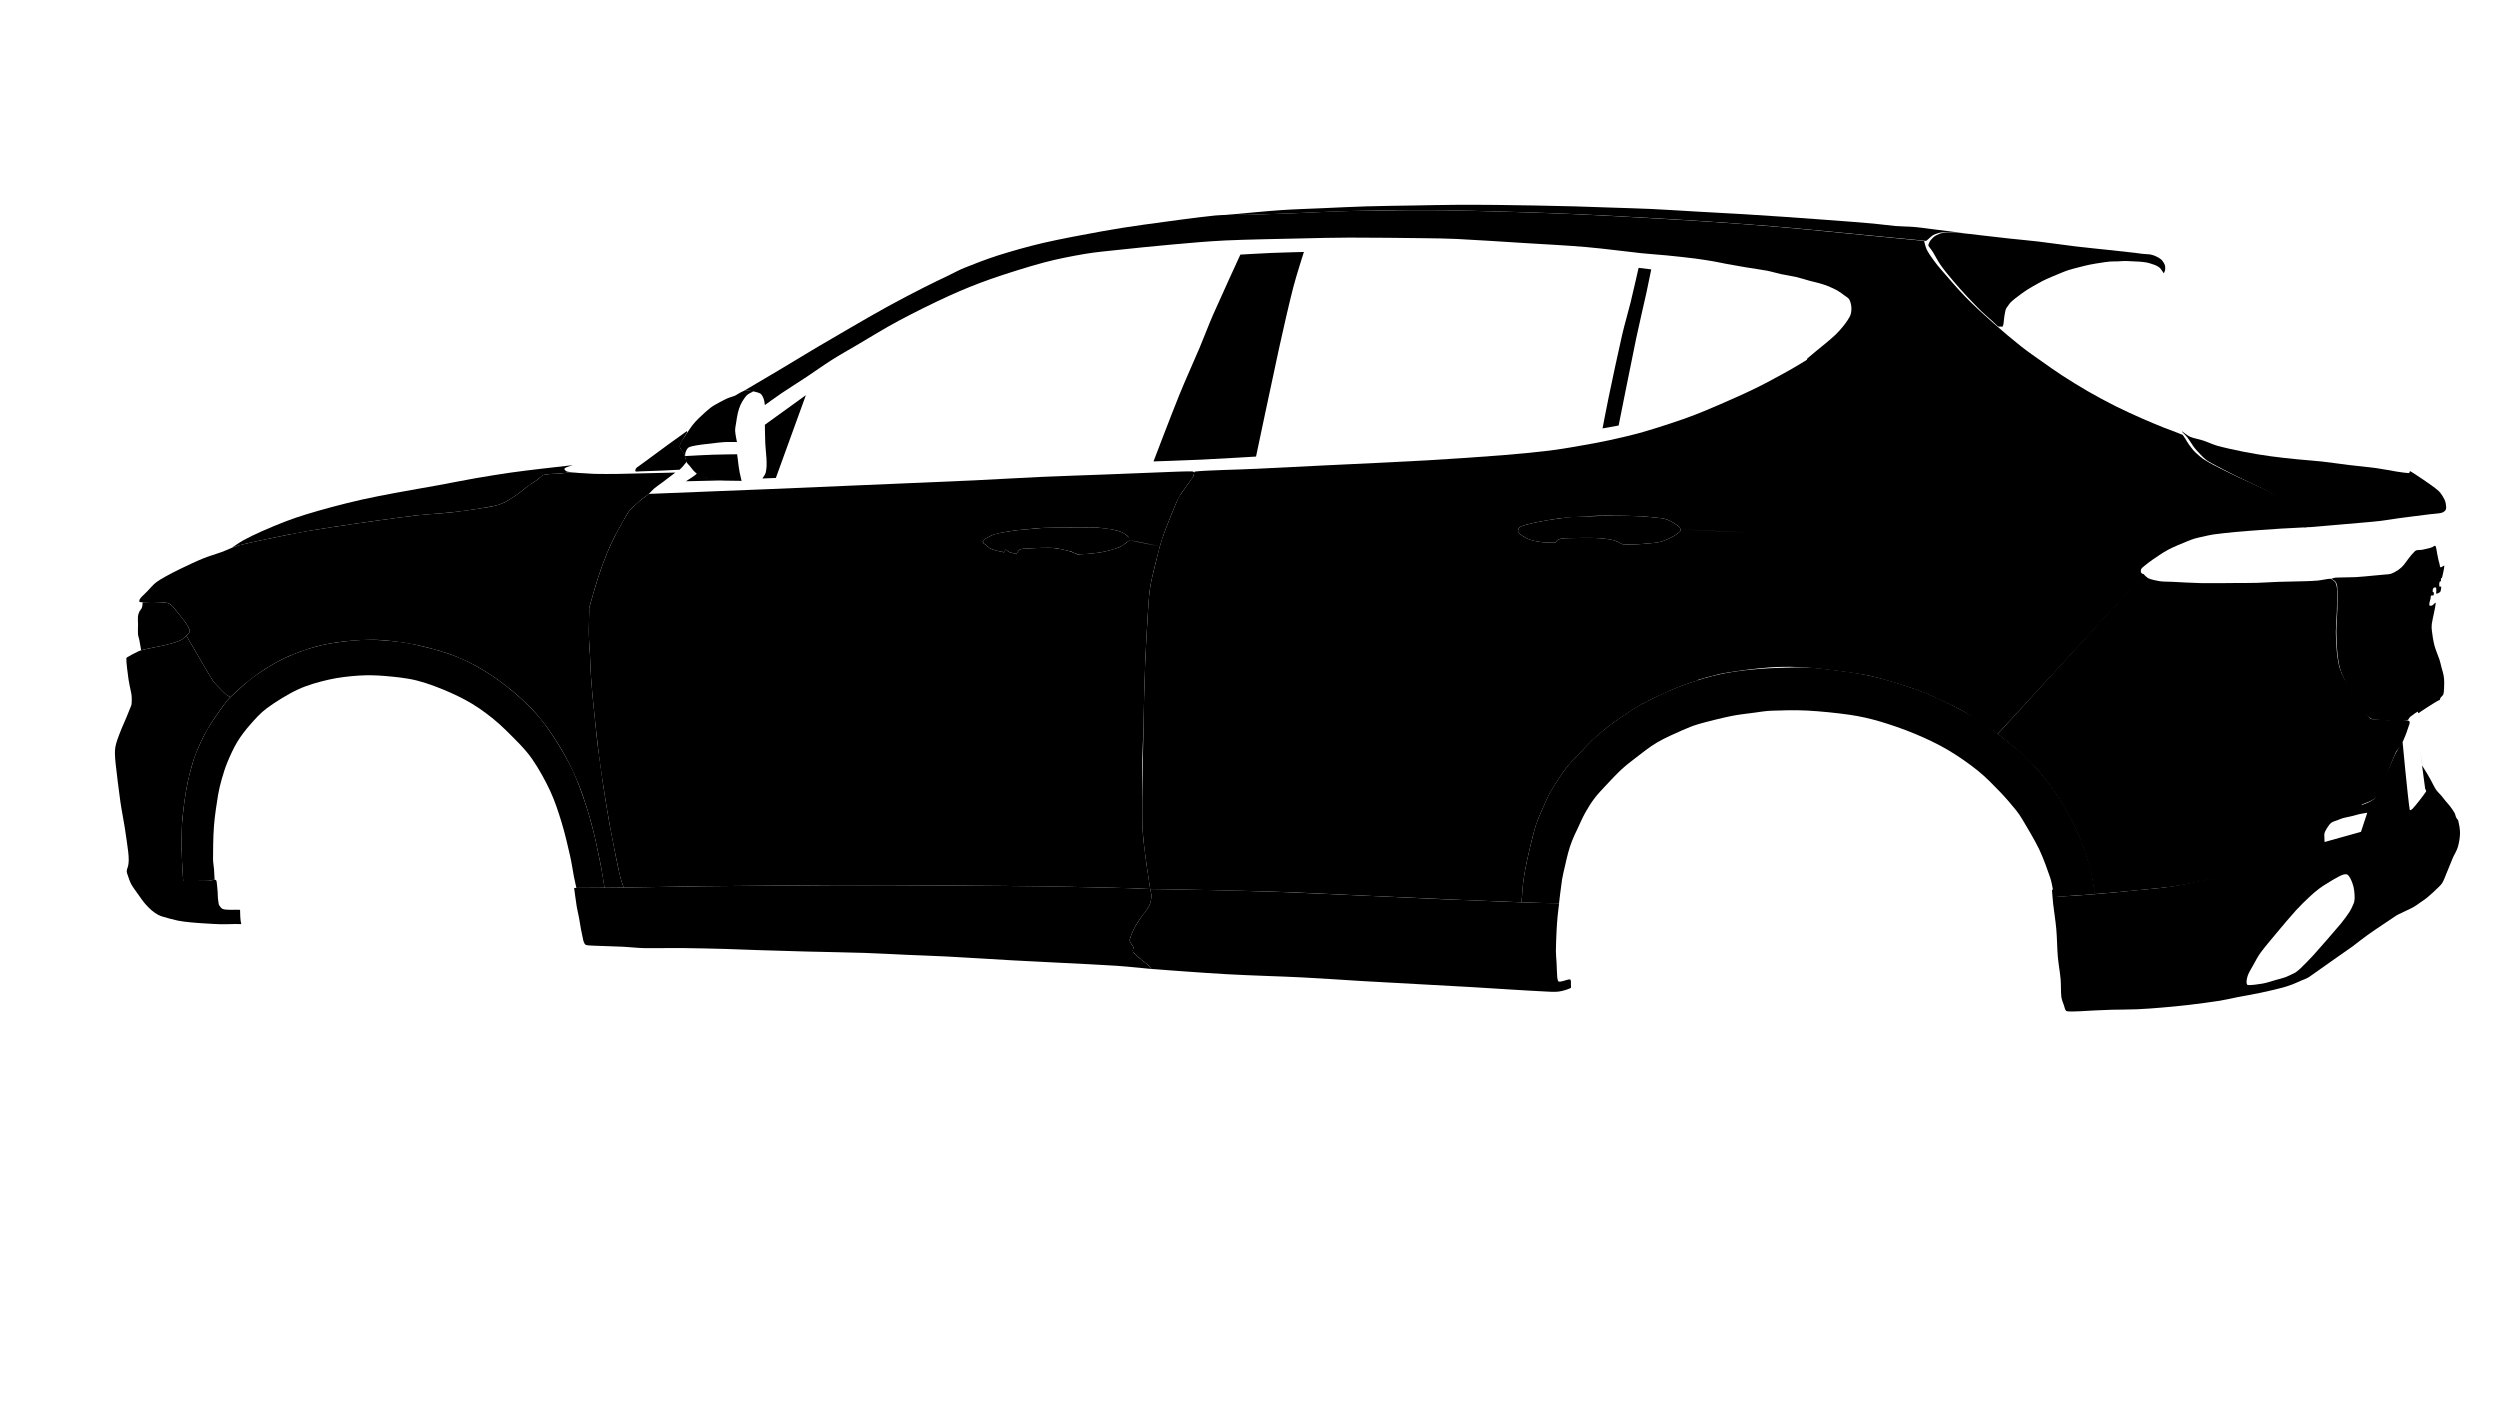
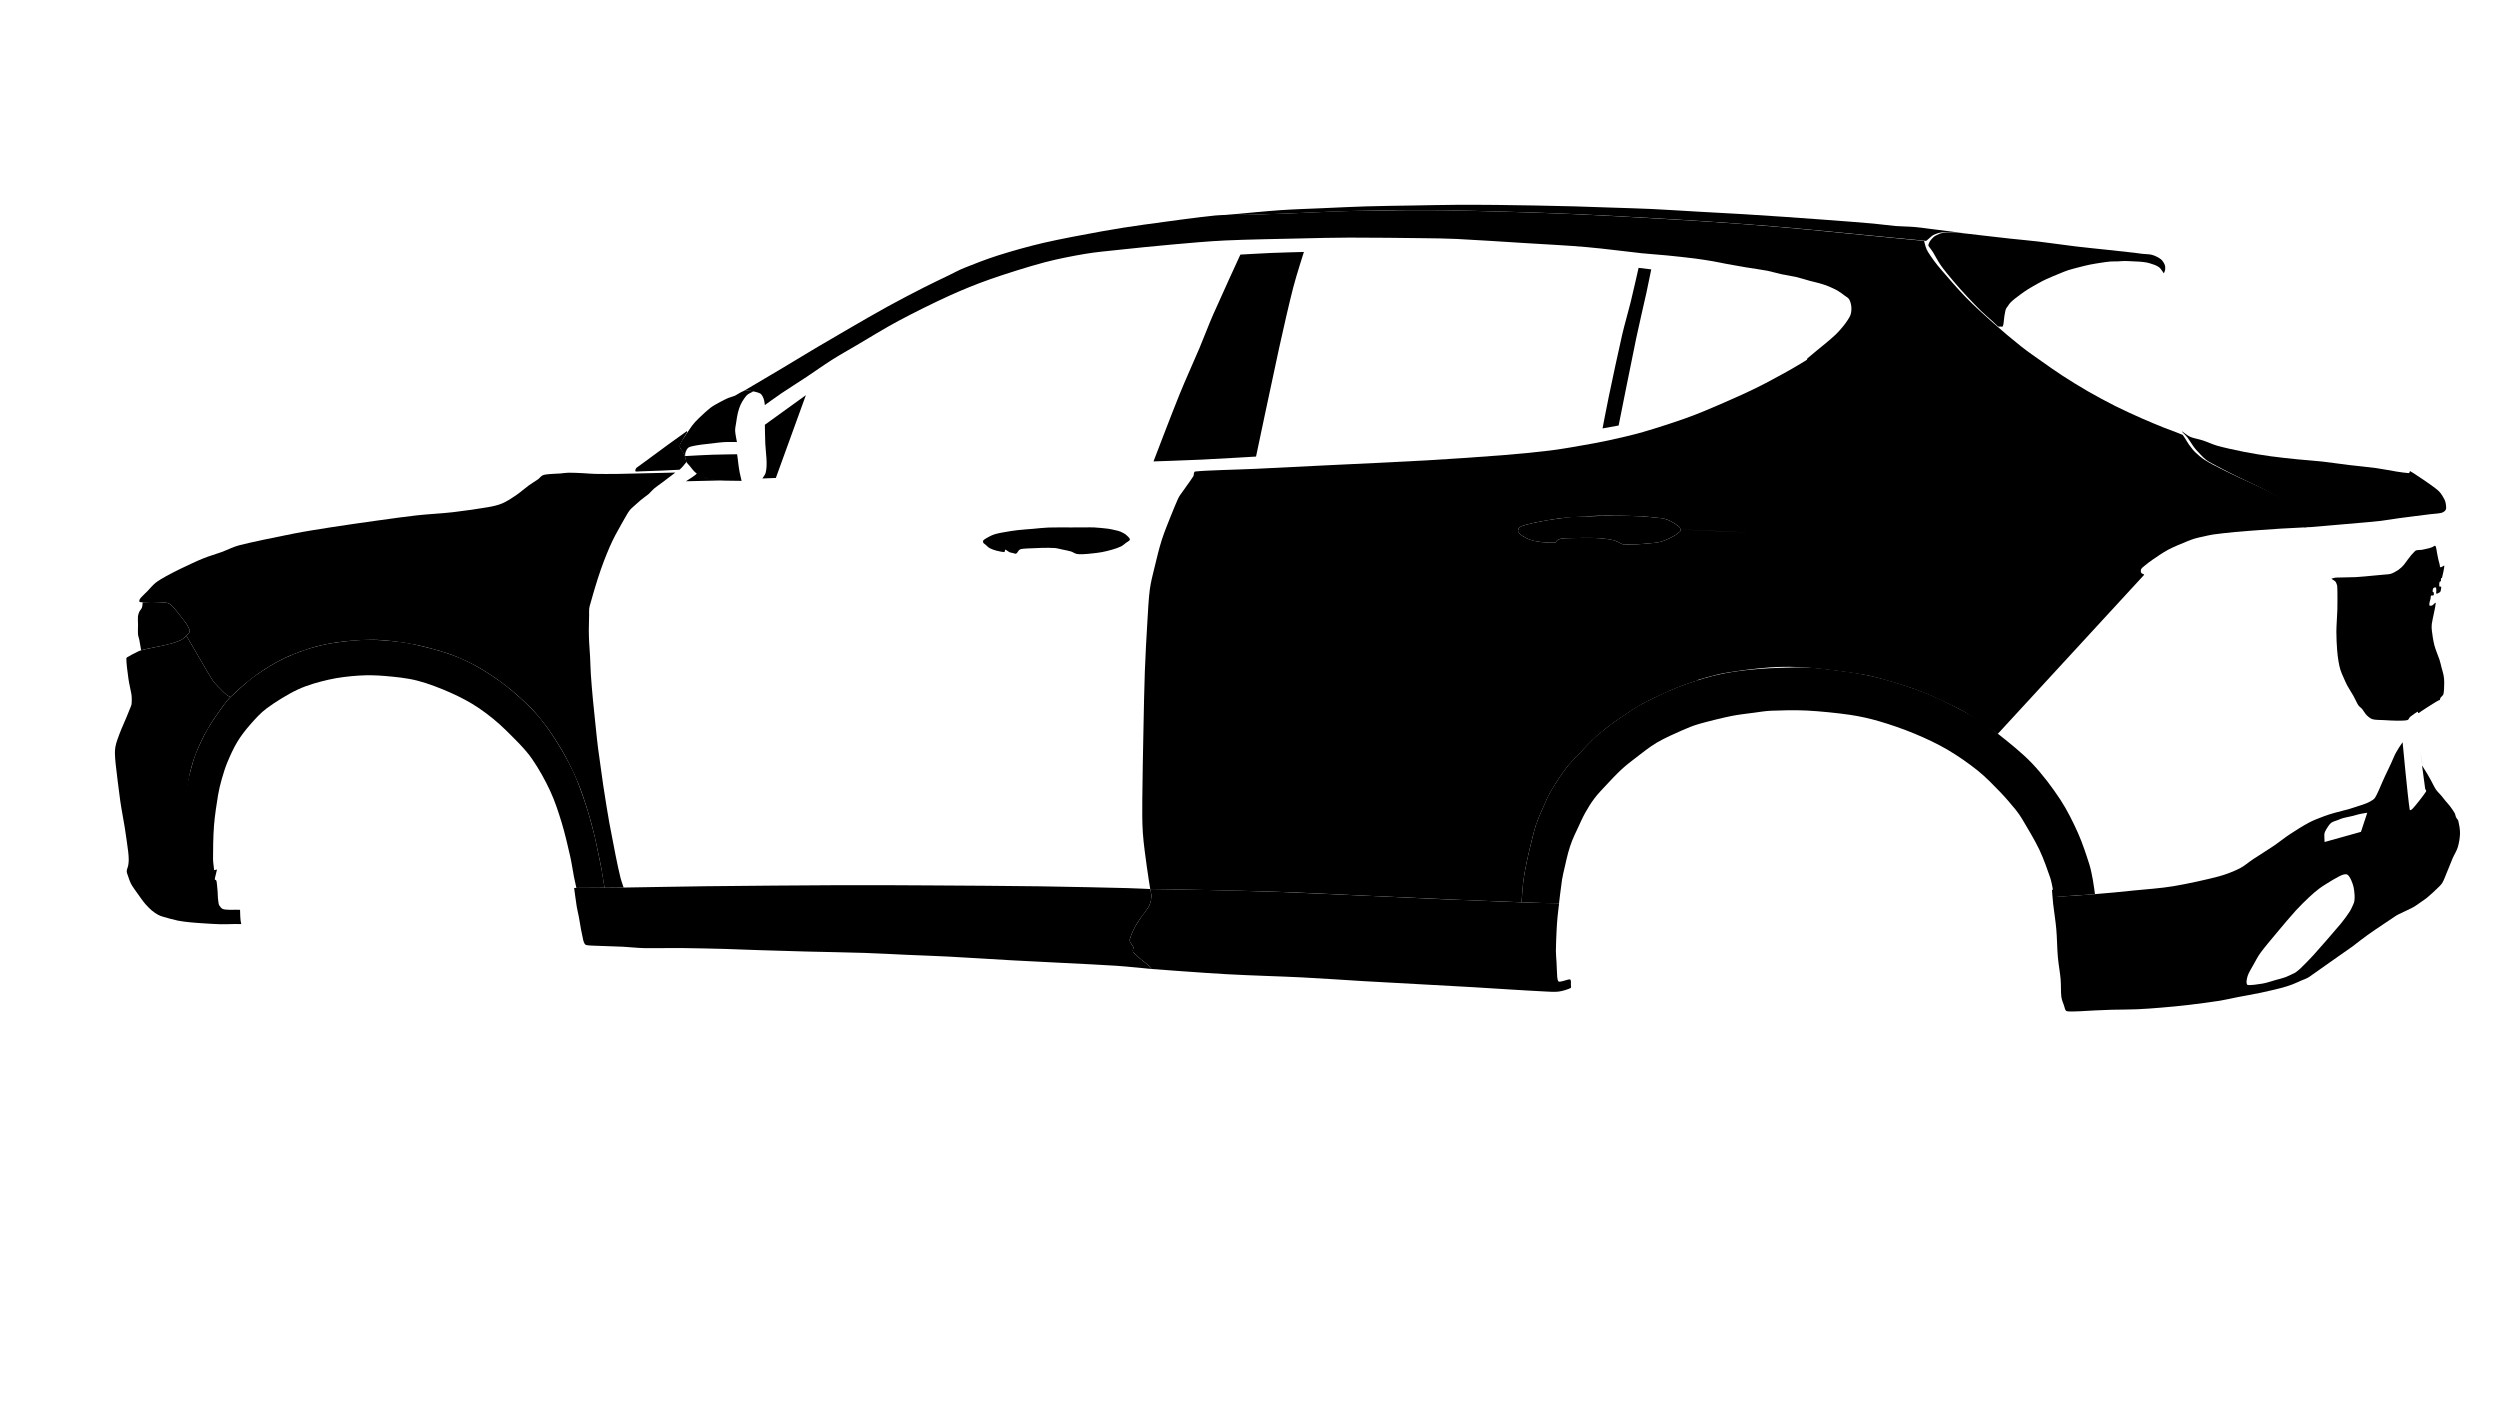
<svg xmlns="http://www.w3.org/2000/svg" width="100%" height="100%" viewBox="0 0 2063 1161" version="1.1" xml:space="preserve" style="fill-rule:evenodd;clip-rule:evenodd;stroke-linejoin:round;stroke-miterlimit:2;">
  <path data-id="stojki" d="M1075.98,207.911c-0,0 -18.031,0.447 -26.769,0.811c-8.555,0.355 -25.658,1.371 -25.658,1.371c-0,-0 -16.785,36.527 -22.408,49.391c-4.012,9.169 -7.476,18.567 -11.359,27.791c-4.658,11.053 -11.321,25.573 -16.571,38.526c-6.322,15.58 -21.336,54.953 -21.336,54.953c0,0 26.45,-0.846 39.67,-1.471c14.102,-0.667 44.935,-2.529 44.935,-2.529c0,-0 13.912,-66.217 19.026,-89.479c3.685,-16.745 8.267,-36.869 11.678,-50.096c2.545,-9.862 8.792,-29.268 8.792,-29.268Z" />
  <path data-id="stojki" d="M631.519,366.166c-0.22,-4.646 -0.35,-15.66 -0.35,-15.66l33.85,-24.431l-24.786,68.328l-11.146,0.435c0,0 1.071,-1.44 1.52,-2.212c0.455,-0.775 0.972,-1.559 1.2,-2.433c0.327,-1.244 0.654,-3.34 0.753,-5.034c0.114,-1.968 0.053,-4.524 -0.069,-6.781c-0.174,-3.166 -0.775,-8.133 -0.972,-12.212Z" />
  <path data-id="stojki" d="M1362.61,222.308l-10.451,-1.283c0,-0 -4.255,18.973 -6.519,28.198c-2.229,9.08 -4.958,18.039 -7.066,27.147c-3.022,13.052 -8.37,38.305 -11.061,51.165c-1.81,8.64 -5.092,25.989 -5.092,25.989l13.276,-2.395c-0,-0 10.648,-53.6 14.464,-71.834c2.627,-12.561 6.35,-28.071 8.425,-37.568c1.411,-6.459 4.024,-19.419 4.024,-19.419Z" />
  <path data-id="zerkala" d="M608.132,364.782c-0,0 -1.368,-6.48 -1.49,-9.086c-0.098,-2.196 0.434,-4.375 0.768,-6.549c0.379,-2.537 0.904,-6.142 1.519,-8.667c0.548,-2.216 1.338,-4.553 2.197,-6.487c0.804,-1.799 1.975,-3.684 2.978,-5.108c0.873,-1.247 1.8,-2.512 3.017,-3.437c1.299,-0.984 4.748,-2.468 4.748,-2.468c0,-0 -2.052,-0.38 -2.971,-0.488c-0.829,-0.099 -1.664,-0.189 -2.507,-0.162c-0.874,0.028 -1.892,0.025 -2.766,0.33c-1.117,0.389 -2.713,1.337 -3.944,2.003c-1.169,0.632 -2.233,1.467 -3.456,1.993c-1.46,0.626 -3.572,1.039 -5.282,1.763c-2.006,0.853 -4.55,2.14 -6.754,3.351c-2.409,1.324 -5.327,2.784 -7.697,4.597c-2.948,2.249 -7.423,6.428 -9.976,8.897c-1.915,1.846 -3.724,3.809 -5.341,5.911c-1.87,2.423 -4.613,6.79 -5.874,8.631c-0.563,0.817 -1.193,1.59 -1.733,2.42c-0.569,0.87 -1.23,1.96 -1.678,2.8c-0.388,0.722 -0.821,1.644 -1.003,2.24c-0.13,0.426 -0.229,0.911 -0.091,1.334c0.22,0.649 0.896,1.722 1.39,2.554c0.775,1.302 3.259,5.257 3.259,5.257c0,-0 -0.098,-1.204 -0.015,-1.798c0.099,-0.666 0.266,-1.517 0.593,-2.202c0.41,-0.848 1.003,-2.182 1.862,-2.879c0.85,-0.697 2.135,-1.026 3.274,-1.305c1.786,-0.435 4.947,-0.954 7.439,-1.304c3.137,-0.441 8.129,-0.985 11.39,-1.342c2.719,-0.297 5.652,-0.666 8.175,-0.793c2.021,-0.101 6.041,-0.065 8.305,-0.034c1.003,0.015 1.664,0.028 1.664,0.028l0.129,10.071c-0,-0 0.334,2.298 0.486,3.449c0.174,1.402 0.365,3.316 0.6,4.968c0.274,1.943 0.615,4.475 1.049,6.691c0.433,2.265 1.565,6.889 1.565,6.889c0,0 -1.148,-0.056 -1.717,-0.066c-2.219,-0.037 -8.023,-0.033 -11.61,-0.155c-3.297,-0.113 -6.907,-0.107 -9.893,-0.581c-2.75,-0.437 -5.569,-1.255 -8.031,-2.27c-0.327,-0.133 3.183,1.378 6.808,2.051c3.267,0.607 6.542,0.664 6.542,0.664l-28.006,0.642c-0,-0 9.58,-5.937 8.829,-6.465c-0.328,-0.23 -0.646,-0.467 -0.942,-0.709c-1.855,-1.48 -3.42,-3.89 -4.674,-5.344c-0.95,-1.112 -2.195,-2.233 -2.819,-3.376c-0.577,-1.055 -0.76,-2.677 -0.927,-3.482c-0.03,-0.156 -1.018,-2.851 -1.018,-2.851l0.942,1.503c0,-0 0.243,-0.065 0.373,-0.073c0.888,-0.061 3.32,-0.204 4.984,-0.287c3.776,-0.187 11.785,-0.647 17.681,-0.836c6.245,-0.2 19.778,-0.362 19.778,-0.362" />
  <path data-id="fary" d="M117.689,496.997c-0,0 -0.076,3.031 -0.54,4.342c-0.456,1.308 -1.648,2.29 -2.203,3.53c-0.555,1.239 -0.996,2.561 -1.125,3.91c-0.174,1.739 0.076,4.348 0.084,6.522c0.007,2.418 -0.22,5.882 -0.046,7.985c0.137,1.581 0.775,3.081 1.087,4.638c0.433,2.218 1.535,8.671 1.535,8.671c-0,0 1.268,-0.334 1.907,-0.488c0.691,-0.166 1.489,-0.343 2.234,-0.507c0.783,-0.173 1.649,-0.358 2.476,-0.532c1.018,-0.213 2.569,-0.531 3.633,-0.748c0.919,-0.188 1.846,-0.374 2.75,-0.559c0.897,-0.182 1.794,-0.362 2.689,-0.549c0.943,-0.195 1.961,-0.401 2.933,-0.622c1.072,-0.244 2.485,-0.586 3.496,-0.84c0.851,-0.214 1.709,-0.44 2.56,-0.68c0.904,-0.257 2.013,-0.584 2.88,-0.861c0.767,-0.249 1.596,-0.535 2.302,-0.8c0.654,-0.245 1.376,-0.543 1.937,-0.79c0.495,-0.215 1.003,-0.451 1.445,-0.695c0.432,-0.232 0.858,-0.47 1.238,-0.77c0.487,-0.38 1.132,-0.987 1.672,-1.506c0.599,-0.571 1.352,-1.358 1.899,-1.916c0.463,-0.473 1.064,-1.058 1.383,-1.431c0.205,-0.241 0.402,-0.516 0.517,-0.798c0.114,-0.282 0.182,-0.604 0.175,-0.898c-0.008,-0.294 -0.122,-0.586 -0.222,-0.866c-0.159,-0.429 -0.447,-1.151 -0.713,-1.706c-0.32,-0.659 -0.745,-1.532 -1.193,-2.254c-0.555,-0.89 -1.497,-2.191 -2.151,-3.094c-0.569,-0.788 -1.17,-1.552 -1.762,-2.321c-0.707,-0.903 -1.634,-2.095 -2.432,-3.096c-0.775,-0.977 -1.64,-2.045 -2.34,-2.914c-0.623,-0.767 -1.23,-1.551 -1.877,-2.295c-0.631,-0.741 -1.321,-1.561 -1.968,-2.171c-0.576,-0.551 -1.321,-1.119 -1.892,-1.488c-0.478,-0.305 -0.995,-0.549 -1.534,-0.719c-0.593,-0.188 -1.353,-0.32 -2.044,-0.411c-0.828,-0.108 -1.945,-0.177 -2.918,-0.236c-1.056,-0.064 -2.286,-0.111 -3.435,-0.149c-1.428,-0.048 -3.418,-0.15 -5.128,-0.135c-2.074,0.019 -7.309,0.247 -7.309,0.247Z" />
-   <path data-id="kapot" d="M477.945,390.318c0,0 -7.955,-0.624 -9.991,-1.194c-1.011,-0.283 -2.249,-1.594 -2.226,-2.222c0.023,-0.628 1.496,-1.172 2.355,-1.547c1.186,-0.514 4.749,-1.542 4.749,-1.542c0,0 -17.157,1.91 -25.689,2.934c-8.51,1.023 -17.027,1.993 -25.515,3.214c-9.148,1.319 -19.602,2.992 -29.366,4.692c-9.939,1.729 -20.166,3.839 -30.263,5.687c-10.98,2.01 -25.127,4.395 -35.644,6.372c-9.171,1.723 -18.751,3.556 -27.444,5.486c-8.282,1.841 -16.936,4.04 -24.708,6.101c-7.348,1.949 -15.539,4.292 -21.929,6.272c-5.516,1.71 -11.002,3.543 -16.397,5.605c-6.079,2.323 -14.216,5.724 -20.058,8.329c-5.076,2.264 -10.866,5.025 -14.991,7.3c-3.405,1.876 -9.772,6.349 -9.772,6.349c-0,0 2.675,-1.125 4.065,-1.53c2.234,-0.649 6.215,-1.636 9.345,-2.37c3.564,-0.837 8.017,-1.8 12.036,-2.65c5.403,-1.143 13.586,-2.883 20.385,-4.209c6.778,-1.324 14.096,-2.664 20.387,-3.751c5.782,-0.996 11.579,-1.869 17.369,-2.762c5.813,-0.893 11.648,-1.757 17.475,-2.601c6.436,-0.933 14.079,-2.032 21.123,-2.99c8.328,-1.135 20.857,-2.898 28.835,-3.812c6.321,-0.725 13.395,-1.161 19.018,-1.673c4.909,-0.446 9.825,-0.831 14.718,-1.396c5.076,-0.586 10.5,-1.308 15.728,-2.117c5.41,-0.838 12.894,-2.086 16.731,-2.909c2.143,-0.461 4.24,-1.171 6.253,-2.028c2.036,-0.867 4.035,-2.009 5.965,-3.173c2.15,-1.297 4.825,-3.093 6.929,-4.609c1.961,-1.413 3.762,-3.031 5.684,-4.486c2.044,-1.544 4.862,-3.575 6.587,-4.777c1.223,-0.853 2.751,-1.695 3.761,-2.436c0.821,-0.602 1.474,-1.4 2.287,-2.009c0.889,-0.663 1.877,-1.617 3.032,-1.966c1.52,-0.461 4.156,-0.62 6.093,-0.8c1.847,-0.17 3.86,-0.168 5.54,-0.279c1.534,-0.1 3.35,-0.27 4.581,-0.385c0.935,-0.088 2.089,-0.242 2.811,-0.303c0.502,-0.042 1.003,-0.055 1.505,-0.063c0.577,-0.009 1.292,-0.007 1.937,0.011c1.444,0.041 6.709,0.237 6.709,0.237Z" />
-   <path data-id="perednij-bamper" d="M177.076,725.815c0,-0 1.192,0.29 1.412,0.776c0.335,0.765 0.464,2.536 0.616,3.813c0.182,1.51 0.357,3.495 0.472,5.247c0.121,1.785 0.136,3.992 0.25,5.466c0.084,1.132 0.243,2.38 0.425,3.378c0.167,0.886 0.205,1.853 0.692,2.613c0.592,0.933 1.595,2.445 2.872,2.98c1.466,0.609 4.187,0.579 5.912,0.677c1.466,0.09 3.016,-0.061 4.414,-0.061c1.314,0.008 3.951,0.076 3.951,0.076c-0,0 0.091,3.779 0.167,5.261c0.053,1.204 0.137,2.536 0.273,3.621c0.129,0.963 0.563,2.86 0.563,2.86c-0,-0 -3.837,-0.038 -5.76,-0.015c-2.796,0.022 -7.347,0.241 -11.025,0.173c-3.898,-0.075 -8.236,-0.354 -12.346,-0.618c-4.202,-0.256 -8.958,-0.557 -12.834,-0.955c-3.487,-0.362 -6.99,-0.723 -10.424,-1.422c-3.723,-0.754 -9.201,-2.319 -11.914,-3.118c-1.504,-0.443 -3.016,-0.94 -4.384,-1.692c-1.603,-0.889 -3.624,-2.251 -5.243,-3.621c-1.755,-1.482 -3.798,-3.653 -5.265,-5.299c-1.277,-1.439 -2.424,-3.092 -3.525,-4.574c-1.049,-1.42 -2.075,-2.863 -3.078,-4.321c-1.353,-1.971 -3.753,-5.101 -5.045,-7.506c-1.171,-2.187 -2.089,-5.13 -2.705,-6.929c-0.425,-1.258 -1.003,-2.536 -0.973,-3.863c0.038,-1.402 0.92,-3.024 1.201,-4.551c0.273,-1.521 0.449,-3.067 0.449,-4.611c0.007,-1.871 -0.161,-4.418 -0.426,-6.61c-0.547,-4.438 -1.801,-13.358 -2.835,-20.017c-1.094,-6.985 -2.658,-14.564 -3.707,-21.888c-1.254,-8.775 -3.092,-24.206 -3.83,-30.763c-0.326,-2.85 -0.562,-6.241 -0.6,-8.583c-0.023,-1.826 0.083,-3.667 0.395,-5.467c0.327,-1.871 0.935,-3.875 1.573,-5.758c0.836,-2.474 2.233,-6.08 3.45,-9.081c1.253,-3.076 2.88,-6.608 4.042,-9.379c1.011,-2.406 2.218,-5.413 2.933,-7.253c0.486,-1.251 1.14,-2.467 1.344,-3.79c0.243,-1.556 0.152,-4.083 0.114,-5.549c-0.03,-1.086 -0.167,-2.171 -0.356,-3.241c-0.449,-2.552 -1.763,-8.007 -2.334,-12.063c-0.675,-4.8 -1.853,-13.604 -1.724,-16.739c0.046,-1.08 1.603,-1.476 2.515,-2.072c1.033,-0.675 2.424,-1.372 3.678,-1.982c1.64,-0.798 3.981,-2.211 6.161,-2.809c4.149,-1.138 14.437,-3.048 18.723,-4.019c2.362,-0.535 5.03,-1.226 7.028,-1.811c1.678,-0.494 3.548,-1.124 4.968,-1.707c1.224,-0.504 2.47,-1.043 3.534,-1.798c1.071,-0.755 2.872,-2.727 2.872,-2.727c-0,-0 1.329,2.286 1.998,3.43c0.684,1.18 1.413,2.432 2.12,3.647c0.904,1.556 2.211,3.794 3.312,5.689c1.186,2.018 2.516,4.278 3.769,6.421c1.299,2.233 2.888,4.973 4.065,6.983c0.988,1.695 1.968,3.394 2.986,5.076c1.064,1.766 2.424,4.093 3.389,5.522c0.73,1.07 1.581,2.077 2.417,3.044c0.828,0.955 1.731,1.845 2.613,2.752c1.086,1.118 2.705,2.82 3.905,3.952c1.064,0.999 2.341,2.148 3.321,2.845c0.79,0.559 2.576,1.339 2.576,1.339c0,-0 -0.798,0.775 -1.186,1.177c-0.394,0.41 -0.813,0.829 -1.177,1.279c-0.76,0.943 -2.364,3.003 -3.389,4.375c-0.95,1.271 -1.854,2.57 -2.765,3.864c-1.125,1.597 -2.683,3.793 -3.989,5.714c-1.354,1.991 -2.827,4.104 -4.126,6.224c-1.467,2.394 -3.374,5.692 -4.696,8.141c-1.155,2.144 -2.264,4.53 -3.221,6.554c-0.874,1.848 -1.748,3.699 -2.516,5.593c-0.98,2.417 -2.385,5.893 -3.381,8.908c-1.041,3.166 -2.074,7.017 -2.887,10.084c-0.73,2.757 -1.413,5.668 -1.983,8.323c-0.54,2.521 -1.011,5.058 -1.444,7.601c-0.471,2.751 -0.987,6.191 -1.368,8.91c-0.334,2.466 -0.615,4.939 -0.881,7.412c-0.312,2.925 -0.79,6.745 -1.003,10.132c-0.22,3.62 -0.281,8.031 -0.342,11.587c-0.053,3.247 -0.099,6.495 -0.03,9.742c0.076,3.707 0.326,9.092 0.486,12.5c0.13,2.651 0.342,5.67 0.486,7.949c0.114,1.907 0.365,5.72 0.365,5.72c0,0 8.503,0.04 11.861,0.028c2.773,-0.01 6.344,0.003 8.304,-0.104c1.17,-0.063 2.516,-0.353 3.473,-0.533c0.768,-0.147 2.272,-0.559 2.272,-0.559Z" />
+   <path data-id="perednij-bamper" d="M177.076,725.815c0,-0 1.192,0.29 1.412,0.776c0.335,0.765 0.464,2.536 0.616,3.813c0.182,1.51 0.357,3.495 0.472,5.247c0.121,1.785 0.136,3.992 0.25,5.466c0.084,1.132 0.243,2.38 0.425,3.378c0.167,0.886 0.205,1.853 0.692,2.613c0.592,0.933 1.595,2.445 2.872,2.98c1.466,0.609 4.187,0.579 5.912,0.677c1.466,0.09 3.016,-0.061 4.414,-0.061c1.314,0.008 3.951,0.076 3.951,0.076c-0,0 0.091,3.779 0.167,5.261c0.053,1.204 0.137,2.536 0.273,3.621c0.129,0.963 0.563,2.86 0.563,2.86c-0,-0 -3.837,-0.038 -5.76,-0.015c-2.796,0.022 -7.347,0.241 -11.025,0.173c-3.898,-0.075 -8.236,-0.354 -12.346,-0.618c-4.202,-0.256 -8.958,-0.557 -12.834,-0.955c-3.487,-0.362 -6.99,-0.723 -10.424,-1.422c-3.723,-0.754 -9.201,-2.319 -11.914,-3.118c-1.504,-0.443 -3.016,-0.94 -4.384,-1.692c-1.603,-0.889 -3.624,-2.251 -5.243,-3.621c-1.755,-1.482 -3.798,-3.653 -5.265,-5.299c-1.277,-1.439 -2.424,-3.092 -3.525,-4.574c-1.049,-1.42 -2.075,-2.863 -3.078,-4.321c-1.353,-1.971 -3.753,-5.101 -5.045,-7.506c-1.171,-2.187 -2.089,-5.13 -2.705,-6.929c-0.425,-1.258 -1.003,-2.536 -0.973,-3.863c0.038,-1.402 0.92,-3.024 1.201,-4.551c0.273,-1.521 0.449,-3.067 0.449,-4.611c0.007,-1.871 -0.161,-4.418 -0.426,-6.61c-0.547,-4.438 -1.801,-13.358 -2.835,-20.017c-1.094,-6.985 -2.658,-14.564 -3.707,-21.888c-1.254,-8.775 -3.092,-24.206 -3.83,-30.763c-0.326,-2.85 -0.562,-6.241 -0.6,-8.583c-0.023,-1.826 0.083,-3.667 0.395,-5.467c0.327,-1.871 0.935,-3.875 1.573,-5.758c0.836,-2.474 2.233,-6.08 3.45,-9.081c1.253,-3.076 2.88,-6.608 4.042,-9.379c1.011,-2.406 2.218,-5.413 2.933,-7.253c0.486,-1.251 1.14,-2.467 1.344,-3.79c0.243,-1.556 0.152,-4.083 0.114,-5.549c-0.03,-1.086 -0.167,-2.171 -0.356,-3.241c-0.449,-2.552 -1.763,-8.007 -2.334,-12.063c-0.675,-4.8 -1.853,-13.604 -1.724,-16.739c0.046,-1.08 1.603,-1.476 2.515,-2.072c1.033,-0.675 2.424,-1.372 3.678,-1.982c1.64,-0.798 3.981,-2.211 6.161,-2.809c4.149,-1.138 14.437,-3.048 18.723,-4.019c2.362,-0.535 5.03,-1.226 7.028,-1.811c1.678,-0.494 3.548,-1.124 4.968,-1.707c1.224,-0.504 2.47,-1.043 3.534,-1.798c1.071,-0.755 2.872,-2.727 2.872,-2.727c-0,-0 1.329,2.286 1.998,3.43c0.684,1.18 1.413,2.432 2.12,3.647c0.904,1.556 2.211,3.794 3.312,5.689c1.186,2.018 2.516,4.278 3.769,6.421c1.299,2.233 2.888,4.973 4.065,6.983c0.988,1.695 1.968,3.394 2.986,5.076c1.064,1.766 2.424,4.093 3.389,5.522c0.73,1.07 1.581,2.077 2.417,3.044c0.828,0.955 1.731,1.845 2.613,2.752c1.086,1.118 2.705,2.82 3.905,3.952c1.064,0.999 2.341,2.148 3.321,2.845c0.79,0.559 2.576,1.339 2.576,1.339c0,-0 -0.798,0.775 -1.186,1.177c-0.394,0.41 -0.813,0.829 -1.177,1.279c-0.76,0.943 -2.364,3.003 -3.389,4.375c-0.95,1.271 -1.854,2.57 -2.765,3.864c-1.125,1.597 -2.683,3.793 -3.989,5.714c-1.354,1.991 -2.827,4.104 -4.126,6.224c-1.467,2.394 -3.374,5.692 -4.696,8.141c-1.155,2.144 -2.264,4.53 -3.221,6.554c-0.874,1.848 -1.748,3.699 -2.516,5.593c-0.98,2.417 -2.385,5.893 -3.381,8.908c-1.041,3.166 -2.074,7.017 -2.887,10.084c-0.54,2.521 -1.011,5.058 -1.444,7.601c-0.471,2.751 -0.987,6.191 -1.368,8.91c-0.334,2.466 -0.615,4.939 -0.881,7.412c-0.312,2.925 -0.79,6.745 -1.003,10.132c-0.22,3.62 -0.281,8.031 -0.342,11.587c-0.053,3.247 -0.099,6.495 -0.03,9.742c0.076,3.707 0.326,9.092 0.486,12.5c0.13,2.651 0.342,5.67 0.486,7.949c0.114,1.907 0.365,5.72 0.365,5.72c0,0 8.503,0.04 11.861,0.028c2.773,-0.01 6.344,0.003 8.304,-0.104c1.17,-0.063 2.516,-0.353 3.473,-0.533c0.768,-0.147 2.272,-0.559 2.272,-0.559Z" />
  <path data-id="zadnie-krylya" d="M566.466,381.241c-0,-0 -0.53,-2.352 -0.905,-3.495c-0.42,-1.289 -0.913,-2.9 -1.612,-4.238c-0.735,-1.41 -2.346,-3.074 -2.795,-4.223c-0.317,-0.826 -0.192,-1.836 0.125,-2.665c0.508,-1.316 1.891,-3.512 2.891,-5.236c0.662,-1.135 1.84,-2.883 2.597,-4.117c0.427,-0.703 0.133,-1.571 0.133,-1.571c-0,0 -9.984,7.12 -14.943,10.729c-5.739,4.179 -15.113,11.13 -19.498,14.342c-2.259,1.655 -5.481,3.872 -6.798,4.929c-0.471,0.375 -0.935,0.869 -1.126,1.415c-0.192,0.548 -0.574,1.575 -0.037,1.867c0.574,0.311 2.325,0.035 3.48,0c3.621,-0.11 12.935,-0.441 18.225,-0.66c4.496,-0.186 11.058,-0.534 13.486,-0.658c0.361,-0.018 0.788,0.137 1.075,-0.081c0.662,-0.498 1.978,-1.888 2.892,-2.903c0.948,-1.057 2.81,-3.435 2.81,-3.435Z" />
  <path data-id="perednie-krylya" d="M498.833,732.56c-0,-0 -1.923,-12.206 -2.751,-16.802c-0.645,-3.609 -1.443,-7.189 -2.203,-10.774c-1.034,-4.819 -2.469,-12.133 -3.966,-18.138c-1.581,-6.294 -3.442,-13.148 -5.493,-19.626c-2.136,-6.759 -4.507,-14.096 -7.341,-20.926c-2.994,-7.197 -6.701,-15.125 -10.584,-22.252c-3.844,-7.062 -8.616,-14.577 -12.696,-20.514c-3.616,-5.263 -8.032,-10.802 -11.785,-15.115c-3.328,-3.821 -7.325,-7.536 -10.751,-10.763c-3.168,-2.98 -6.436,-5.866 -9.825,-8.597c-3.799,-3.061 -8.494,-6.719 -12.962,-9.768c-4.802,-3.27 -10.493,-6.935 -15.827,-9.85c-5.227,-2.857 -11.26,-5.608 -16.161,-7.641c-4.308,-1.787 -8.768,-3.237 -13.251,-4.549c-5.478,-1.604 -13.115,-3.711 -19.603,-5.068c-6.375,-1.336 -13.107,-2.375 -19.307,-3.08c-5.941,-0.676 -11.921,-1.192 -17.901,-1.154c-6.762,0.042 -15.736,0.626 -22.719,1.408c-6.45,0.72 -13.152,1.867 -19.192,3.278c-5.783,1.35 -11.573,3.18 -17.043,5.179c-5.387,1.968 -10.691,4.206 -15.797,6.815c-5.257,2.687 -10.781,5.988 -15.742,9.312c-4.878,3.268 -9.741,7.093 -14.027,10.635c-4.057,3.357 -11.693,10.624 -11.693,10.624c0,-0 -2.454,-1.111 -3.472,-1.961c-1.672,-1.391 -4.643,-4.394 -6.528,-6.383c-1.687,-1.774 -3.464,-3.504 -4.802,-5.548c-2.712,-4.148 -7.871,-13.204 -11.48,-19.339c-3.419,-5.81 -10.189,-17.469 -10.189,-17.469c-0,-0 1.938,-1.82 2.416,-2.498c0.304,-0.444 0.532,-1.035 0.426,-1.566c-0.168,-0.834 -0.859,-2.338 -1.429,-3.443c-0.577,-1.106 -1.254,-2.174 -1.999,-3.187c-1.321,-1.811 -4.011,-5.299 -5.949,-7.685c-1.83,-2.258 -4.065,-5.178 -5.683,-6.63c-1.132,-1.009 -2.553,-1.822 -4.057,-2.076c-2.683,-0.455 -8.351,-0.555 -12.02,-0.651c-3.337,-0.087 -8.367,0.52 -10.015,0.076c-0.889,-0.239 -0.395,-1.985 0.129,-2.737c1.072,-1.539 4.187,-4.334 6.291,-6.496c2.113,-2.176 4.012,-4.644 6.398,-6.559c2.47,-1.986 5.532,-3.726 8.434,-5.359c3.601,-2.019 8.693,-4.627 13.137,-6.758c5.152,-2.477 12.316,-5.88 17.81,-8.101c4.932,-2.001 10.129,-3.416 15.105,-5.23c4.939,-1.803 9.619,-4.347 14.717,-5.656c9.855,-2.531 31.875,-7.071 44.404,-9.527c10.197,-2.001 20.477,-3.606 30.742,-5.211c11.541,-1.804 26.578,-3.952 38.484,-5.61c10.972,-1.527 22.537,-3.179 32.953,-4.333c9.833,-1.088 19.801,-1.465 29.564,-2.586c9.711,-1.116 22.248,-2.942 29.033,-4.145c3.958,-0.702 7.963,-1.511 11.663,-3.072c3.838,-1.622 7.751,-4.195 11.397,-6.656c3.686,-2.491 7.659,-6.059 10.721,-8.283c2.469,-1.795 5.745,-3.688 7.636,-5.062c1.315,-0.958 2.227,-2.489 3.708,-3.181c1.497,-0.701 3.503,-0.832 5.288,-1.022c2.462,-0.263 6.778,-0.356 9.46,-0.553c2.204,-0.161 4.384,-0.593 6.595,-0.624c3.039,-0.042 8.008,0.208 11.633,0.371c3.373,0.151 6.732,0.534 10.113,0.604c4.969,0.103 13.137,0.121 19.71,0.014c11.078,-0.181 46.743,-1.101 46.743,-1.101c0,0 -8.107,6.149 -11.047,8.358c-2.189,1.645 -4.772,3.362 -6.58,4.902c-1.55,1.315 -3.009,3.196 -4.271,4.336c-1.033,0.929 -2.226,1.659 -3.327,2.507c-1.132,0.869 -2.34,1.767 -3.45,2.714c-1.603,1.36 -4.688,4.093 -6.163,5.446c-0.934,0.855 -1.898,1.691 -2.696,2.673c-0.859,1.061 -1.725,2.417 -2.47,3.7c-1.991,3.434 -7.135,12.497 -9.49,16.915c-1.664,3.134 -3.183,6.345 -4.62,9.591c-1.557,3.517 -3.472,8.376 -4.702,11.514c-0.943,2.417 -1.809,4.879 -2.668,7.314c-0.843,2.422 -1.672,4.852 -2.454,7.294c-0.828,2.561 -1.785,5.738 -2.492,8.068c-0.593,1.968 -1.162,3.942 -1.733,5.918c-0.599,2.085 -1.382,4.795 -1.869,6.597c-0.38,1.397 -0.888,2.775 -1.056,4.211c-0.19,1.568 -0.046,3.464 -0.076,5.195c-0.053,2.992 -0.258,8.956 -0.25,12.758c0,3.354 0.113,6.708 0.273,10.059c0.174,3.726 0.57,8.192 0.79,12.292c0.228,4.399 0.289,9.408 0.608,14.102c0.388,5.888 1.079,14.158 1.74,21.225c0.722,7.758 1.892,18.679 2.599,25.32c0.517,4.847 0.995,9.697 1.626,14.53c0.973,7.505 3.07,22.474 4.247,30.505c0.859,5.903 1.938,12.478 2.781,17.68c0.737,4.514 1.459,9.031 2.295,13.529c1.238,6.699 3.943,20.575 5.143,26.668c0.654,3.304 1.375,6.774 2.052,9.893c0.646,2.948 1.398,6.383 2.044,8.821c0.525,1.963 1.421,4.507 1.846,5.808c0.213,0.671 0.684,2.001 0.684,2.001c-0,-0 -3.427,0.042 -5.144,0.061c-1.891,0.02 -4.43,0.042 -6.208,0.058c-1.473,0.014 -4.429,0.036 -4.429,0.036Z" />
-   <path data-id="perednie-dveri" d="M949.158,733.625c-0,-0 -2.257,-14.566 -3.177,-21.155c-0.85,-6.114 -1.823,-13.956 -2.317,-18.374c-0.311,-2.701 -0.539,-5.414 -0.677,-8.129c-0.182,-3.52 -0.364,-8.656 -0.417,-12.986c-0.068,-5.989 0,-15.592 0,-22.95c0,-7.066 -0.144,-14.132 0,-21.196c0.182,-8.589 0.79,-20.22 1.071,-30.333c0.289,-10.119 0.388,-21.151 0.646,-30.379c0.228,-8.333 0.509,-16.663 0.882,-24.992c0.364,-8.357 0.957,-18.335 1.337,-25.151c0.296,-5.251 0.585,-10.752 0.935,-15.749c0.341,-4.748 0.737,-10.337 1.185,-14.232c0.364,-3.069 0.904,-6.117 1.55,-9.141c0.858,-4.019 2.423,-10.294 3.586,-14.976c1.086,-4.381 3.374,-13.114 3.374,-13.114l-24.922,-5.091c-0,0 -1.223,0.995 -1.854,1.474c-0.722,0.55 -1.611,1.25 -2.455,1.826c-0.987,0.677 -2.332,1.643 -3.472,2.236c-1.079,0.558 -2.241,0.945 -3.396,1.32c-1.71,0.555 -4.734,1.462 -6.876,2.01c-1.976,0.502 -3.982,0.928 -5.98,1.27c-1.991,0.341 -4.255,0.573 -6.01,0.78c-1.497,0.178 -3.001,0.358 -4.506,0.465c-1.815,0.128 -4.923,0.257 -6.405,0.309c-0.828,0.029 -1.687,0.182 -2.492,-0c-0.828,-0.186 -1.626,-0.778 -2.455,-1.115c-1.162,-0.471 -3.099,-1.287 -4.527,-1.712c-1.323,-0.394 -2.706,-0.552 -4.05,-0.842c-1.391,-0.299 -2.835,-0.728 -4.286,-0.951c-1.724,-0.268 -4.035,-0.551 -6.071,-0.653c-2.158,-0.107 -5.106,-0.012 -6.877,0.005c-1.245,0.011 -2.484,0.046 -3.73,0.093c-1.573,0.061 -3.905,0.186 -5.736,0.27c-1.748,0.081 -3.747,0.096 -5.243,0.232c-1.253,0.114 -2.819,0.267 -3.723,0.588c-0.677,0.241 -1.292,0.953 -1.687,1.34c-0.281,0.28 -0.403,0.688 -0.661,0.986c-0.327,0.376 -0.798,1.099 -1.314,1.266c-0.51,0.167 -1.179,-0.149 -1.763,-0.264c-0.585,-0.115 -1.178,-0.274 -1.763,-0.431c-0.623,-0.167 -1.36,-0.279 -1.976,-0.571c-0.661,-0.311 -1.428,-0.959 -1.99,-1.297c-0.463,-0.272 -1.049,-0.946 -1.421,-0.731c-0.373,0.216 -0.35,1.731 -0.805,2.028c-0.464,0.298 -1.299,-0.126 -1.938,-0.242c-0.995,-0.18 -2.91,-0.566 -4.034,-0.839c-0.92,-0.224 -1.824,-0.492 -2.721,-0.801c-0.904,-0.312 -1.877,-0.65 -2.681,-1.07c-0.776,-0.4 -1.574,-0.988 -2.167,-1.445c-0.501,-0.385 -0.904,-0.883 -1.382,-1.29c-0.532,-0.446 -1.345,-1.028 -1.778,-1.379c-0.281,-0.231 -0.691,-0.387 -0.814,-0.729c-0.136,-0.381 -0.28,-1.115 0,-1.55c0.358,-0.556 1.392,-1.257 2.159,-1.785c0.812,-0.554 1.777,-1.07 2.704,-1.539c1.079,-0.547 2.455,-1.331 3.785,-1.743c1.914,-0.596 5.128,-1.335 7.735,-1.836c3.047,-0.586 7.233,-1.253 10.538,-1.682c3.085,-0.4 6.192,-0.607 9.292,-0.892c3.632,-0.333 8.328,-0.863 12.5,-1.107c4.467,-0.263 9.527,-0.392 14.291,-0.461c5.205,-0.075 12.408,0.018 16.891,0.009c3.351,-0.006 7.112,-0.137 10.052,-0.06c2.538,0.067 5.084,0.243 7.606,0.524c2.91,0.322 7.226,0.925 9.839,1.413c1.968,0.369 4.103,0.854 5.821,1.515c1.596,0.614 3.365,1.697 4.505,2.453c0.859,0.575 1.74,1.315 2.295,2.083c0.532,0.737 0.152,2.265 1.026,2.522c4.331,1.27 24.922,5.091 24.922,5.091c-0,0 2.127,-6.956 3.221,-10.098c1.026,-2.951 2.272,-5.997 3.351,-8.756c1.018,-2.607 2.15,-5.433 3.107,-7.799c0.867,-2.137 1.961,-4.782 2.63,-6.397c0.455,-1.099 0.874,-2.218 1.397,-3.286c0.806,-1.644 2.425,-4.853 3.443,-6.573c0.782,-1.32 1.815,-2.534 2.681,-3.75c0.844,-1.185 1.695,-2.37 2.539,-3.553c0.889,-1.248 1.975,-2.725 2.819,-3.933c0.759,-1.094 1.731,-2.21 2.233,-3.316c0.471,-1.033 0.882,-2.598 0.783,-3.313c-0.076,-0.554 -0.813,-0.949 -1.376,-0.977c-2.537,-0.124 -9.239,0.071 -13.851,0.234c-12.248,0.431 -41.105,1.64 -59.653,2.356c-17.202,0.665 -34.419,1.171 -51.629,1.942c-17.772,0.798 -36.669,1.981 -55.01,2.842c-20.128,0.946 -43.848,1.893 -65.777,2.83c-27.946,1.192 -68.132,2.94 -101.906,4.33c-33.576,1.381 -100.736,4.006 -100.736,4.006c0,0 -4.513,3.351 -6.678,5.138c-2.181,1.796 -4.719,4.053 -6.375,5.638c-1.269,1.213 -2.629,2.392 -3.571,3.87c-2.256,3.54 -7.036,11.8 -9.961,17.367c-2.751,5.237 -5.319,10.576 -7.568,16.038c-2.53,6.124 -5.311,13.717 -7.59,20.703c-2.485,7.602 -6.071,20.134 -7.309,24.909c-0.313,1.209 -0.108,2.494 -0.146,3.741c-0.06,2.182 -0.212,6.235 -0.25,9.353c-0.046,3.545 -0.137,7.945 0,11.913c0.136,4.083 0.608,8.387 0.836,12.586c0.281,5.289 0.432,12.773 0.859,19.148c0.485,7.113 1.238,15.701 2.028,23.536c1.071,10.71 2.926,28.769 4.414,40.723c1.284,10.363 2.873,20.688 4.484,31.007c1.625,10.422 3.32,21.05 5.273,31.525c2.135,11.453 5.744,29.248 7.536,37.19c0.806,3.559 3.23,10.463 3.23,10.463c-0,-0 13.456,-0.213 20.181,-0.327c8.373,-0.141 20.477,-0.377 30.058,-0.522c9.133,-0.138 18.266,-0.25 27.399,-0.346c12.354,-0.128 32.961,-0.313 46.72,-0.427c11.952,-0.099 23.904,-0.199 35.856,-0.257c12.742,-0.062 29.169,-0.114 40.619,-0.118c9.362,-0.003 19.604,0.057 28.083,0.094c7.583,0.032 15.173,0.081 22.764,0.125c8.761,0.051 19.862,0.113 29.792,0.181c10.455,0.072 21.981,0.126 32.976,0.252c14.558,0.167 39.388,0.496 54.394,0.751c11.884,0.201 26.67,0.558 35.651,0.772c6.079,0.145 13.236,0.335 18.243,0.509c3.936,0.137 11.808,0.533 11.808,0.533Z" />
  <path data-id="zadnie-dveri" d="M1492.99,295.786c0,-0 -3.526,11.859 -5.3,17.786c-2,6.679 -4.61,15.398 -6.697,22.289c-1.925,6.357 -4.001,13.312 -5.823,19.055c-1.638,5.155 -3.737,11.439 -5.117,15.403c-0.979,2.819 -2.027,5.616 -3.156,8.382c-1.205,2.952 -2.584,6.283 -4.076,9.333c-1.762,3.6 -4.506,8.095 -6.495,12.272c-2.206,4.63 -4.712,10.253 -6.742,15.511c-2.221,5.757 -5.232,15.1 -6.587,19.022c-0.519,1.503 -1.546,4.512 -1.546,4.512l-54.54,-2.401c-0,-0 -0.57,-1.512 -1.12,-2.077c-0.74,-0.756 -2.166,-1.708 -3.317,-2.469c-1.257,-0.832 -2.743,-1.814 -4.225,-2.522c-1.522,-0.725 -3.198,-1.479 -4.911,-1.834c-2.436,-0.504 -6.581,-0.865 -9.702,-1.195c-3.002,-0.318 -6.009,-0.61 -9.023,-0.783c-3.349,-0.191 -8.078,-0.289 -11.065,-0.368c-2.285,-0.061 -4.571,-0.097 -6.856,-0.109c-3.96,-0.021 -12.314,-0.099 -16.899,-0.018c-3.541,0.063 -7.077,0.289 -10.611,0.506c-4.951,0.304 -14.467,0.901 -19.099,1.319c-2.915,0.263 -5.807,0.74 -8.7,1.187c-3.099,0.481 -7.111,1.17 -9.915,1.693c-2.317,0.433 -4.947,1.001 -6.93,1.449c-1.663,0.376 -3.479,0.824 -4.961,1.238c-1.33,0.372 -2.971,0.839 -3.944,1.251c-0.683,0.289 -1.375,0.666 -1.869,1.214c-0.494,0.548 -1.071,1.294 -1.087,2.074c-0.022,0.784 0.381,1.912 0.988,2.633c0.715,0.85 2.105,1.772 3.291,2.474c1.435,0.859 3.472,2.016 5.364,2.677c2.074,0.724 4.825,1.275 7.066,1.674c2.097,0.374 4.224,0.581 6.352,0.72c2.142,0.139 5.144,0.148 6.489,0.119c0.524,-0.012 1.199,-0.097 1.548,-0.295c0.305,-0.172 0.306,-0.636 0.545,-0.889c0.337,-0.359 0.897,-0.98 1.483,-1.262c0.777,-0.374 2.086,-0.812 3.184,-0.983c1.333,-0.207 3.421,-0.205 4.808,-0.26c1.174,-0.047 2.35,-0.05 3.524,-0.073c1.513,-0.028 3.704,-0.08 5.557,-0.1c2.124,-0.022 5.248,-0.029 7.191,-0.035c1.488,-0.005 2.975,-0.037 4.463,0c1.62,0.04 3.771,0.143 5.263,0.24c1.232,0.08 2.463,0.204 3.69,0.34c1.333,0.147 2.982,0.33 4.31,0.546c1.229,0.201 2.466,0.398 3.66,0.753c1.228,0.366 2.681,0.987 3.709,1.441c0.848,0.375 1.76,0.944 2.462,1.289c0.572,0.28 1.309,0.627 1.752,0.777c0.285,0.098 0.596,0.114 0.898,0.126c0.595,0.024 1.781,0.028 2.671,0.018c1.02,-0.013 2.299,-0.047 3.448,-0.09c1.504,-0.055 3.723,-0.135 5.583,-0.243c1.917,-0.111 3.948,-0.258 5.919,-0.424c2.136,-0.179 5.193,-0.471 6.896,-0.658c1.111,-0.122 2.23,-0.255 3.321,-0.461c1.086,-0.206 2.177,-0.462 3.224,-0.777c1.039,-0.314 2.051,-0.713 3.057,-1.121c1.051,-0.426 2.281,-0.982 3.249,-1.441c0.867,-0.408 1.849,-0.926 2.562,-1.307c0.58,-0.309 1.157,-0.626 1.715,-0.973c0.604,-0.378 1.317,-0.857 1.916,-1.294c0.576,-0.421 1.294,-1.023 1.678,-1.331c0.212,-0.168 0.449,-0.329 0.629,-0.512c0.17,-0.174 0.327,-0.369 0.444,-0.584c0.117,-0.217 0.205,-0.503 0.259,-0.714c0.046,-0.181 -0.123,-0.563 0.066,-0.556c9.101,0.308 54.54,2.401 54.54,2.401c0,0 -0.928,2.712 -1.392,4.069c-0.682,1.994 -1.951,5.707 -2.702,7.901c-0.599,1.752 -1.196,3.504 -1.795,5.255c-0.613,1.794 -1.254,3.669 -1.881,5.504c-0.913,2.671 -2.398,7.019 -3.6,10.526c-1.215,3.545 -2.473,7.22 -3.688,10.742c-1.196,3.464 -2.384,6.932 -3.607,10.387c-1.298,3.668 -2.972,8.275 -4.183,11.623c-1.021,2.822 -2.062,5.637 -3.079,8.461c-1.079,2.993 -2.376,6.582 -3.391,9.487c-0.923,2.641 -1.85,5.28 -2.698,7.945c-0.93,2.924 -2.124,7.002 -2.883,9.598c-0.579,1.988 -1.126,3.985 -1.663,5.983c-0.924,3.437 -3.881,14.639 -3.881,14.639c-0,0 -2.261,0.709 -3.385,1.087c-2.043,0.688 -5.944,1.945 -8.873,3.04c-3.096,1.155 -6.503,2.512 -9.699,3.897c-3.85,1.667 -9.469,4.23 -13.401,6.109c-3.437,1.641 -7.438,3.696 -10.19,5.162c-2.15,1.147 -4.672,2.637 -6.331,3.641c-1.237,0.75 -2.609,1.711 -3.622,2.388c-0.823,0.551 -1.634,1.119 -2.454,1.673c-1.051,0.711 -2.565,1.727 -3.85,2.589c-1.401,0.941 -3.243,2.158 -4.555,3.054c-1.114,0.759 -2.228,1.521 -3.316,2.316c-1.289,0.942 -3.164,2.37 -4.415,3.335c-1.042,0.803 -2.075,1.619 -3.094,2.452c-1.38,1.128 -3.495,2.838 -5.19,4.317c-1.735,1.515 -3.766,3.377 -5.22,4.772c-1.21,1.16 -2.354,2.387 -3.509,3.6c-1.493,1.568 -3.887,4.167 -5.453,5.812c-1.299,1.366 -2.698,2.767 -3.94,4.059c-1.178,1.224 -2.443,2.52 -3.515,3.69c-0.997,1.09 -2.044,2.289 -2.914,3.333c-0.798,0.955 -1.562,1.938 -2.315,2.928c-0.772,1.016 -1.563,2.094 -2.314,3.162c-0.919,1.31 -2.157,3.115 -3.2,4.695c-1.125,1.705 -2.403,3.666 -3.548,5.532c-1.215,1.967 -2.674,4.406 -3.707,6.266c-0.889,1.598 -1.71,3.234 -2.485,4.889c-0.927,1.977 -2.067,4.643 -3.077,6.972c-1.238,2.866 -3.191,7.109 -4.392,10.216c-1.063,2.762 -1.968,5.586 -2.796,8.428c-0.919,3.147 -1.945,7.37 -2.713,10.453c-0.669,2.675 -1.284,5.363 -1.907,8.05c-0.638,2.785 -1.337,5.767 -1.938,8.668c-0.614,3.003 -1.314,6.608 -1.784,9.351c-0.404,2.356 -0.76,4.723 -1.034,7.098c-0.304,2.731 -0.638,6.863 -0.836,9.293c-0.136,1.759 -0.251,4.153 -0.319,5.284c-0.031,0.502 -0.084,1.505 -0.084,1.505c0,0 -4.778,-0.182 -7.165,-0.275c-9.019,-0.352 -31.304,-1.169 -46.948,-1.834c-20.326,-0.863 -50.163,-2.249 -75.016,-3.347c-24.702,-1.09 -49.388,-2.435 -74.105,-3.237c-27.406,-0.89 -73.124,-1.722 -90.334,-2.1c-4.301,-0.095 -12.901,-0.169 -12.901,-0.169c-0,-0 -2.021,-12.393 -2.834,-18.616c-1.018,-7.713 -2.63,-18.474 -3.252,-27.657c-0.608,-9.129 -0.517,-18.293 -0.456,-27.442c0.083,-14.622 0.653,-42.619 1.002,-60.293c0.304,-15.251 0.586,-31.498 1.102,-45.749c0.487,-13.26 1.338,-28.527 2.021,-39.757c0.555,-9.217 1.056,-19.867 2.074,-27.626c0.844,-6.396 2.546,-12.655 4.058,-18.929c1.649,-6.824 3.594,-15.013 5.82,-22.011c2.158,-6.778 5.311,-14.31 7.546,-19.97c1.853,-4.701 4.55,-11.109 5.849,-13.989c0.517,-1.154 1.194,-2.235 1.9,-3.288c1.102,-1.652 3.161,-4.402 4.719,-6.619c1.778,-2.531 4.718,-6.48 5.972,-8.574c0.737,-1.225 0.121,-3.818 1.549,-3.989c8.716,-1.043 33.82,-1.472 50.726,-2.273c17.848,-0.845 37.572,-1.867 56.355,-2.795c23.334,-1.153 59.22,-2.723 83.632,-4.122c20.971,-1.201 45.931,-2.927 62.86,-4.274c12.923,-1.026 28.143,-2.521 38.712,-3.799c8.26,-1 16.512,-2.461 24.665,-3.868c8.105,-1.399 16.212,-2.819 24.247,-4.575c8.797,-1.922 19.135,-4.244 28.541,-6.957c10.776,-3.109 25.562,-7.911 36.109,-11.694c9.202,-3.301 18.203,-7.136 27.175,-11.006c9.602,-4.142 21.266,-9.359 30.428,-13.841c8.328,-4.074 18.886,-9.97 24.549,-13.052c3.188,-1.735 6.304,-3.598 9.428,-5.443c3.127,-1.845 9.329,-5.631 9.329,-5.631Z" />
  <path data-id="arki" d="M475.615,732.709c0,-0 -1.367,-6.041 -1.968,-9.08c-0.85,-4.378 -1.883,-11.502 -3.168,-17.183c-1.701,-7.487 -4.278,-18.773 -7.021,-27.736c-2.704,-8.829 -5.554,-17.669 -9.452,-26.048c-4.064,-8.745 -9.239,-18.129 -14.96,-26.425c-5.73,-8.295 -14.265,-16.363 -21.247,-23.338c-6.876,-6.859 -14.892,-13.297 -22.536,-18.501c-7.324,-4.983 -15.249,-9.11 -23.349,-12.724c-8.495,-3.793 -18.616,-7.726 -27.65,-10.036c-8.661,-2.213 -18.531,-3.13 -26.562,-3.82c-7.173,-0.617 -14.414,-0.79 -21.595,-0.324c-7.719,0.501 -16.616,1.484 -24.723,3.327c-8.351,1.899 -17.339,4.351 -25.401,8.068c-8.525,3.93 -19.155,10.657 -25.75,15.513c-5.22,3.844 -9.764,8.983 -13.837,13.628c-3.913,4.456 -7.567,9.18 -10.629,14.243c-3.13,5.175 -6.017,11.677 -8.152,16.805c-1.885,4.532 -3.375,9.462 -4.658,13.964c-1.223,4.294 -2.295,8.643 -3.024,13.045c-1.064,6.408 -2.698,16.889 -3.358,25.404c-0.692,8.789 -0.783,21.309 -0.776,27.331c0.008,2.947 0.63,5.968 0.844,8.8c0.205,2.727 0.433,8.193 0.433,8.193c0,-0 -3.648,0.998 -5.531,1.083c-4.317,0.195 -20.379,0.085 -20.379,0.085c0,0 -1.018,-15.374 -1.239,-21.303c-0.174,-4.756 -0.098,-10.157 -0.068,-14.275c0.023,-3.48 -0.045,-6.969 0.228,-10.44c0.388,-5.056 1.338,-14.079 2.112,-19.897c0.677,-5.03 1.657,-10.549 2.569,-15.009c0.805,-3.951 1.778,-7.873 2.887,-11.752c1.193,-4.18 2.477,-9.019 4.27,-13.324c2.294,-5.487 5.82,-13.322 9.474,-19.595c3.898,-6.688 10.729,-16.124 13.913,-20.535c1.535,-2.129 3.259,-4.15 5.197,-5.931c4.195,-3.859 12.818,-12.101 19.975,-17.217c7.485,-5.355 16.161,-10.846 24.968,-14.915c9.095,-4.2 19.413,-7.935 29.594,-10.286c10.653,-2.459 23.729,-3.975 34.299,-4.471c9.717,-0.453 20.833,0.592 29.146,1.504c7.006,0.767 13.911,2.283 20.75,3.967c7.492,1.848 16.655,4.271 24.23,7.121c7.326,2.753 14.468,6.063 21.237,9.974c7.492,4.331 16.261,10.076 23.722,16.011c7.78,6.187 16.479,14.089 22.954,21.117c5.972,6.473 11.123,13.677 15.91,21.048c5.197,7.99 10.972,17.921 15.242,26.889c4.133,8.686 7.506,18.515 10.371,26.915c2.629,7.717 4.977,16.417 6.801,23.485c1.617,6.254 3.024,13.523 4.171,18.923c0.95,4.482 1.899,8.965 2.705,13.474c0.828,4.597 2.249,14.099 2.249,14.099l-23.218,0.149Z" />
  <path data-id="perednij-porog" d="M950.169,799.605c-0,0 -1.149,-1.497 -1.733,-2.159c-0.57,-0.64 -1.155,-1.272 -1.816,-1.829c-0.851,-0.723 -2.219,-1.634 -3.298,-2.485c-1.147,-0.918 -2.568,-2.107 -3.594,-2.988c-0.866,-0.759 -1.854,-1.686 -2.545,-2.34c-0.555,-0.52 -1.215,-1.002 -1.619,-1.588c-0.402,-0.58 -0.79,-1.264 -0.798,-1.95c-0.015,-0.685 0.867,-1.43 0.715,-2.183c-0.167,-0.842 -1.185,-1.903 -1.725,-2.89c-0.539,-1.008 -1.489,-1.98 -1.542,-3.146c-0.053,-1.227 0.745,-2.875 1.223,-4.237c0.478,-1.347 1.064,-2.649 1.68,-3.937c0.683,-1.438 1.542,-3.184 2.438,-4.704c0.996,-1.686 2.295,-3.65 3.526,-5.419c1.314,-1.889 3.267,-4.388 4.354,-5.894c0.737,-1.023 1.549,-2.002 2.157,-3.109c0.647,-1.174 1.322,-2.713 1.718,-3.93c0.349,-1.088 0.577,-2.229 0.637,-3.371c0.076,-1.41 -0.045,-3.787 -0.182,-5.09c-0.091,-0.927 -0.607,-2.731 -0.607,-2.731c-0,-0 -12.408,-0.615 -18.623,-0.768c-15.235,-0.375 -48.522,-1.153 -72.782,-1.484c-27.331,-0.37 -63.818,-0.587 -91.178,-0.744c-24.321,-0.14 -48.65,-0.288 -72.979,-0.197c-30.712,0.115 -81.308,0.554 -111.268,0.883c-22.825,0.253 -50.375,0.867 -68.474,1.1c-13.364,0.173 -40.095,0.304 -40.095,0.304c-0,-0 1.496,11.419 2.15,15.39c0.464,2.829 1.216,5.606 1.748,8.429c0.6,3.191 1.314,7.828 1.854,10.726c0.418,2.227 1.026,5.013 1.39,6.653c0.235,1.061 0.349,2.22 0.768,3.184c0.425,0.956 0.79,2.22 1.778,2.597c1.443,0.542 4.573,0.564 6.875,0.684c5.115,0.256 16.998,0.52 23.783,0.851c5.646,0.271 11.275,1.001 16.929,1.129c8.061,0.181 20.963,-0.143 31.448,-0.038c11.313,0.121 25.925,0.46 36.448,0.746c8.897,0.241 17.795,0.669 26.7,0.955c11.063,0.354 26.472,0.829 39.715,1.174c14.649,0.384 34.268,0.678 48.202,1.137c11.808,0.391 23.95,1.114 35.393,1.611c11.101,0.489 22.209,0.82 33.303,1.4c14.375,0.752 37.329,2.242 52.973,3.108c13.639,0.753 27.277,1.385 40.916,2.093c14.375,0.752 32.999,1.581 45.338,2.416c9.589,0.655 28.699,2.641 28.699,2.641Z" />
  <path data-id="krysha" d="M1589.49,198.788c0,-0 2.302,-1.995 3.217,-2.762c0.751,-0.629 1.44,-1.347 2.283,-1.844c0.913,-0.54 2.095,-1.018 3.195,-1.393c1.16,-0.395 2.475,-0.832 3.763,-0.978c1.44,-0.163 3.254,-0.007 4.88,0c2.174,0.01 5.769,-0.05 8.159,0.058c2.066,0.093 8.227,0.866 6.178,0.586c-3.286,-0.449 -18.928,-2.415 -25.886,-3.277c-5.283,-0.655 -10.703,-1.452 -15.86,-1.896c-5.015,-0.432 -10.065,-0.353 -15.081,-0.767c-5.565,-0.462 -12.199,-1.449 -18.316,-2.001c-8.8,-0.795 -22.984,-1.893 -34.481,-2.764c-12.404,-0.941 -27.769,-2.035 -39.94,-2.873c-11.027,-0.759 -22.056,-1.495 -33.089,-2.155c-11.922,-0.715 -25.884,-1.421 -38.442,-2.13c-12.304,-0.694 -25.315,-1.579 -36.912,-2.125c-10.883,-0.509 -22.033,-0.777 -32.665,-1.141c-10.375,-0.354 -20.749,-0.75 -31.126,-1.036c-10.667,-0.292 -22.159,-0.524 -32.873,-0.722c-10.47,-0.193 -20.94,-0.373 -31.41,-0.462c-10.813,-0.092 -22.316,-0.164 -33.47,-0.09c-11.511,0.077 -23.736,0.347 -35.597,0.55c-12.332,0.212 -25.903,0.345 -38.386,0.718c-12.195,0.365 -24.717,0.998 -36.562,1.521c-11.496,0.507 -23.007,0.836 -34.496,1.614c-11.92,0.807 -29.313,2.567 -37.04,3.235c-3.1,0.268 -9.316,0.767 -9.316,0.767c0,0 5.267,0.013 7.895,-0.005c3.282,-0.022 8.145,-0.054 11.77,-0.129c3.327,-0.068 6.655,-0.206 9.984,-0.316c3.418,-0.113 7.02,-0.237 10.53,-0.36c3.701,-0.128 7.766,-0.262 11.648,-0.415c5.76,-0.226 17.59,-0.713 22.901,-0.938c3.002,-0.127 5.995,-0.295 8.997,-0.408c5.143,-0.194 15.757,-0.583 21.897,-0.756c4.984,-0.14 9.968,-0.175 14.953,-0.282c5.257,-0.113 11.078,-0.332 16.602,-0.393c5.516,-0.06 11.025,0.027 16.533,0.031c6.253,0.005 15.242,-0.026 20.986,0.002c4.49,0.023 8.974,0.09 13.464,0.168c5.213,0.092 12.401,0.251 17.833,0.377c4.924,0.113 9.847,0.242 14.771,0.376c6.816,0.185 18.076,0.487 26.099,0.733c7.355,0.226 14.71,0.469 22.065,0.745c8.072,0.303 17.673,0.682 26.379,1.078c8.618,0.392 17.236,0.841 25.852,1.298c9.373,0.496 20.26,1.093 30.387,1.679c11.907,0.687 27.375,1.53 41.054,2.447c16.412,1.101 39.527,2.7 57.418,4.156c16.657,1.354 33.29,3.002 49.927,4.576c17.297,1.636 40.63,3.956 53.852,5.24c8.491,0.825 25.476,2.463 25.476,2.463Z" />
  <path data-id="ruchki" d="M1307.15,443.871c0.388,0.009 0.755,0.016 1.098,0.021c2.961,0.048 5.963,-0.056 8.879,0.085c2.885,0.141 6.012,0.448 8.628,0.771c2.371,0.292 3.643,0.557 5.67,1.032c1.739,0.41 2.981,1.079 4.155,1.659c0.797,0.395 3.401,1.922 4.29,1.964c2.752,0.131 10.477,-0.154 14.506,-0.454c3.208,-0.239 6.935,-0.53 9.598,-0.835c2.133,-0.245 4.284,-0.484 6.357,-1.042c2.089,-0.561 4.182,-1.433 6.179,-2.329c1.994,-0.895 4.203,-2.06 5.803,-3.048c1.356,-0.836 2.906,-2.154 3.804,-2.879c0.563,-0.454 0.92,-1.598 0.734,-2.275c-0.186,-0.675 -0.791,-1.541 -1.788,-2.29c-1.434,-1.079 -4.004,-2.869 -5.901,-3.889c-1.737,-0.933 -3.566,-1.749 -5.481,-2.23c-2.132,-0.535 -4.865,-0.719 -7.309,-0.982c-3.228,-0.345 -8.026,-0.905 -12.058,-1.094c-5.595,-0.263 -14.367,-0.484 -21.514,-0.481c-7.123,0.004 -14.248,0.198 -21.365,0.502c-3.74,0.007 -7.483,-0.008 -11.211,0.265c-3.048,0.222 -6.648,0.619 -10.15,1.058l-0.001,-0c-2.288,0.287 -4.533,0.591 -6.555,0.875c-4.69,0.659 -9.925,1.573 -14.013,2.383c-3.533,0.699 -7.948,1.733 -10.515,2.473c-1.695,0.489 -3.86,1.06 -4.901,1.972c-0.95,0.827 -1.627,2.385 -1.369,3.5c0.26,1.114 1.71,2.39 2.911,3.187c1.778,1.179 5.014,3.01 7.78,3.887c3.055,0.97 8.047,1.609 10.547,1.929c-0,0 5.038,0.232 6.549,0.232c0.92,-0 2.559,-0.014 3.157,-0.24c0.441,-0.166 0.534,-3.21 7.651,-3.422c3.903,-0.117 15.835,-0.305 15.835,-0.305Z" />
  <path data-id="ruchki" d="M914.381,436.3c-2.925,-0.379 -8.388,-0.896 -11.633,-1.076c-2.598,-0.144 -5.212,-0.003 -7.818,-0c-3.275,0.003 -7.894,0.005 -11.846,0.018c-4.954,0.017 -12.772,-0.109 -17.893,0.082c-4.285,0.16 -8.555,0.701 -12.834,1.065c-4.277,0.363 -8.95,0.662 -12.863,1.117c-3.541,0.413 -7.53,1.078 -10.584,1.614c-2.583,0.457 -5.546,0.961 -7.713,1.607c-1.83,0.547 -3.646,1.413 -5.265,2.269c-1.557,0.824 -3.677,2.046 -4.429,2.863c-0.464,0.502 -0.381,1.441 -0.091,2.037c0.288,0.597 1.208,1.029 1.815,1.54c0.874,0.738 2.128,2.158 3.435,2.885c1.481,0.822 3.563,1.53 5.432,2.042c1.998,0.548 5.38,1.201 6.573,1.245c0.379,0.014 0.402,-0.641 0.562,-0.981c0.168,-0.344 0.053,-1.179 0.426,-1.079c0.615,0.164 2.226,1.592 3.251,2.06c0.905,0.415 1.946,0.554 2.903,0.752c0.927,0.193 1.96,0.849 2.812,0.433c0.904,-0.439 1.648,-2.409 2.59,-3.071c0.874,-0.61 2.021,-0.762 3.085,-0.894c1.725,-0.214 4.855,-0.277 7.279,-0.389c2.614,-0.121 5.592,-0.302 8.381,-0.334c3.13,-0.035 7.621,-0.099 10.363,0.122c2.075,0.167 4.08,0.779 6.117,1.206c2.234,0.47 5.312,1.01 7.287,1.611c1.588,0.483 2.932,1.619 4.551,1.995c1.649,0.382 3.541,0.349 5.318,0.297c2.25,-0.067 5.547,-0.41 8.168,-0.699c2.531,-0.276 5.061,-0.548 7.561,-1.029c2.69,-0.517 5.949,-1.291 8.563,-2.072c2.431,-0.722 5.235,-1.657 7.135,-2.605c1.58,-0.785 3.062,-2.126 4.285,-3.084c1.064,-0.832 3.054,-1.588 3.054,-2.664c-0,-1.076 -1.808,-2.75 -3.054,-3.788c-1.307,-1.084 -3.267,-2.067 -4.772,-2.715c-1.352,-0.582 -2.819,-0.839 -4.255,-1.174c-1.687,-0.397 -3.905,-0.947 -5.896,-1.206Z" />
  <path data-id="spojler" d="M1650.84,269.475c-0.609,-0.018 -1.456,0.246 -2.023,-0.136c-1.148,-0.772 -3.23,-3.019 -4.867,-4.502c-2.291,-2.077 -6.026,-5.184 -8.877,-7.961c-3.457,-3.366 -8.043,-8.125 -11.865,-12.232c-3.772,-4.055 -7.488,-8.171 -11.063,-12.412c-3.603,-4.273 -7.708,-9.196 -10.555,-13.231c-2.447,-3.469 -5.146,-8.728 -6.526,-10.973c-0.533,-0.866 -1.269,-1.828 -1.753,-2.492c-0.37,-0.508 -0.826,-1.038 -1.147,-1.493c-0.282,-0.4 -0.653,-0.852 -0.781,-1.244c-0.115,-0.349 -0.111,-0.759 0.009,-1.108c0.23,-0.669 0.775,-2.019 1.369,-2.903c0.645,-0.959 1.719,-2.118 2.499,-2.855c0.654,-0.619 1.407,-1.123 2.179,-1.57c0.852,-0.494 2.016,-1.044 2.935,-1.393c0.834,-0.318 1.696,-0.584 2.577,-0.706c1.286,-0.179 3.425,-0.315 5.143,-0.367c1.941,-0.058 4.341,-0.167 6.5,0.017c4.387,0.374 13.209,1.479 19.813,2.229c7.348,0.832 16.345,1.908 24.275,2.77c7.764,0.845 15.547,1.483 23.303,2.404c9.022,1.07 21.3,2.88 30.83,4.024c8.77,1.052 18.206,1.957 26.344,2.839c7.495,0.814 17.712,1.909 22.483,2.458c2.055,0.235 4.095,0.6 6.151,0.827c2.224,0.245 5.252,0.272 7.188,0.641c1.537,0.293 3.035,0.907 4.433,1.574c1.393,0.664 2.909,1.504 3.961,2.427c0.972,0.852 1.806,2.16 2.356,3.114c0.461,0.797 0.816,1.689 0.948,2.608c0.142,0.983 0.088,2.34 -0.096,3.292c-0.166,0.861 -1.007,2.419 -1.007,2.419c0,0 -1.304,-1.955 -1.9,-2.741c-0.522,-0.691 -1.01,-1.434 -1.673,-1.979c-0.754,-0.617 -1.898,-1.262 -2.849,-1.727c-0.916,-0.446 -1.895,-0.74 -2.86,-1.056c-1.22,-0.398 -2.943,-1.03 -4.463,-1.331c-1.767,-0.35 -4.084,-0.591 -6.137,-0.767c-2.108,-0.182 -4.407,-0.23 -6.51,-0.321c-2.035,-0.088 -4.114,-0.242 -6.107,-0.224c-1.956,0.016 -3.913,0.254 -5.859,0.326c-1.938,0.071 -3.884,-0.051 -5.817,0.104c-2.177,0.174 -4.836,0.575 -7.244,0.94c-2.799,0.423 -6.515,0.991 -9.551,1.604c-2.91,0.588 -5.787,1.338 -8.665,2.076c-2.98,0.764 -6.52,1.642 -9.214,2.51c-2.364,0.759 -4.652,1.75 -6.953,2.69c-2.966,1.21 -7.923,3.243 -10.84,4.572c-2.268,1.033 -4.478,2.2 -6.667,3.403c-2.58,1.417 -6.427,3.622 -8.818,5.105c-1.899,1.177 -3.765,2.52 -5.538,3.792c-1.728,1.24 -3.592,2.612 -5.099,3.837c-1.365,1.109 -2.937,2.446 -3.947,3.515c-0.816,0.864 -1.523,2.066 -2.109,2.896c-0.483,0.683 -1.066,1.372 -1.404,2.085c-0.325,0.683 -0.458,1.449 -0.625,2.191c-0.216,0.964 -0.49,2.386 -0.675,3.59c-0.188,1.232 -0.308,2.626 -0.453,3.803c-0.133,1.083 -0.226,2.413 -0.415,3.25c-0.14,0.619 -0.323,1.465 -0.713,1.763c-0.391,0.299 -1.087,0.045 -1.631,0.029Z" />
  <path data-id="kryshka-bagazhnika" d="M1986.69,594.19c-1.761,0.525 -5.612,0.529 -8.424,0.535c-3.238,0.007 -7.613,-0.291 -11.001,-0.49c-3.114,-0.183 -6.96,-0.031 -9.334,-0.702c-1.864,-0.527 -3.471,-1.927 -4.909,-3.324c-1.444,-1.401 -2.59,-3.702 -3.747,-5.081c-0.977,-1.163 -2.354,-1.914 -3.203,-3.191c-1.206,-1.819 -2.619,-5.197 -4.039,-7.724c-1.512,-2.691 -3.671,-5.888 -5.033,-8.42c-1.174,-2.184 -2.188,-4.591 -3.14,-6.778c-0.91,-2.089 -1.897,-4.153 -2.573,-6.345c-0.696,-2.26 -1.201,-4.775 -1.604,-7.209c-0.447,-2.698 -0.865,-5.975 -1.079,-8.987c-0.286,-4.028 -0.665,-10.114 -0.637,-15.18c0.031,-5.591 0.681,-12.816 0.825,-18.36c0.128,-4.965 0.053,-11.732 0.035,-14.9c-0.007,-1.369 -0.045,-3.128 -0.138,-4.105c-0.056,-0.603 -0.199,-1.202 -0.413,-1.762c-0.259,-0.678 -0.557,-1.714 -1.142,-2.314c-0.747,-0.764 -3.332,-2.266 -3.332,-2.266c-0,0 2.498,-0.878 3.794,-0.964c3.358,-0.225 11.18,-0.107 16.35,-0.381c4.897,-0.26 10.553,-0.9 14.664,-1.263c3.334,-0.294 7.668,-0.685 9.998,-0.914c1.33,-0.13 2.74,-0.128 3.987,-0.459c1.218,-0.323 2.433,-0.984 3.495,-1.523c0.99,-0.503 1.954,-1.073 2.873,-1.713c0.948,-0.66 1.997,-1.497 2.812,-2.247c0.747,-0.686 1.437,-1.45 2.081,-2.25c0.817,-1.016 1.869,-2.582 2.82,-3.842c0.948,-1.255 2.023,-2.683 2.887,-3.723c0.731,-0.877 1.586,-1.823 2.303,-2.515c0.627,-0.603 1.204,-1.381 2.006,-1.634c1.102,-0.348 3.432,-0.286 4.607,-0.449c0.825,-0.114 1.632,-0.346 2.447,-0.527c0.971,-0.217 2.379,-0.504 3.382,-0.772c0.888,-0.236 1.76,-0.543 2.636,-0.832c0.91,-0.302 2.17,-1.783 2.823,-0.976c0.697,0.862 0.952,4.238 1.358,6.145c0.377,1.764 0.745,3.838 1.08,5.305c0.27,1.177 0.678,2.508 0.929,3.497c0.206,0.804 0.256,2.061 0.58,2.427c0.319,0.361 0.919,-0.101 1.362,-0.232c0.559,-0.165 1.985,-1.527 1.988,-0.761c0.006,1.538 -1.493,8.278 -1.955,9.984c-0.08,0.295 -0.713,-0.037 -0.814,0.25c-0.147,0.416 0.117,1.769 -0.062,2.249c-0.146,0.393 -0.805,0.271 -1.012,0.63c-0.227,0.394 -0.291,1.225 -0.349,1.741c-0.051,0.448 -0.071,0.966 0,1.355c0.064,0.355 0.155,0.825 0.423,0.983c0.266,0.157 1.051,-0.445 1.177,-0.039c0.147,0.474 -0.122,2.134 -0.295,2.883c-0.133,0.583 -0.291,1.259 -0.734,1.614c-0.598,0.479 -2.349,1.381 -2.851,1.263c-0.503,-0.118 -0.125,-1.315 -0.163,-1.975c-0.046,-0.791 0.09,-2.24 -0.115,-2.774c-0.153,-0.396 -0.727,-0.493 -1.117,-0.427c-0.41,0.068 -1.061,0.431 -1.349,0.84c-0.287,0.408 -0.324,1.122 -0.377,1.609c-0.047,0.437 -0.069,1.072 0.057,1.319c0.116,0.228 0.634,-0.084 0.7,0.166c0.118,0.443 0.355,2.008 -0,2.492c-0.355,0.484 -1.713,-0.052 -2.13,0.413c-0.417,0.465 -0.198,1.595 -0.371,2.377c-0.182,0.817 -0.54,1.706 -0.718,2.529c-0.172,0.794 -0.37,1.853 -0.352,2.414c0.011,0.359 0.143,0.852 0.459,0.952c0.396,0.125 1.32,0.06 1.913,-0.201c0.81,-0.353 2.967,-3.174 2.941,-1.926c-0.052,2.542 -2.724,13.369 -3.252,17.18c-0.259,1.873 -0.146,3.803 0.085,5.681c0.364,2.954 1.065,8.115 2.1,12.042c1.046,3.967 3.202,8.744 4.174,11.762c0.67,2.077 1.108,4.233 1.663,6.348c0.563,2.151 1.347,4.505 1.72,6.558c0.342,1.891 0.523,3.83 0.512,5.757c-0.013,2.556 -0.082,7.436 -0.594,9.571c-0.327,1.361 -1.975,2.398 -2.481,3.238c-0.319,0.532 -0.552,1.808 -0.552,1.808c-0,0 -0.608,0.126 -0.891,0.254c-0.402,0.182 -1.016,0.547 -1.519,0.835c-0.526,0.301 -1.1,0.646 -1.646,0.978c-0.608,0.368 -1.336,0.817 -2,1.232c-0.704,0.44 -1.517,0.954 -2.221,1.401c-0.669,0.426 -1.375,0.88 -2.005,1.285c-0.592,0.381 -1.184,0.765 -1.774,1.148c-0.59,0.383 -1.18,0.768 -1.767,1.152c-0.586,0.384 -1.169,0.768 -1.754,1.152c-0.639,0.421 -1.616,1.335 -2.076,1.373c-0.414,0.035 -0.293,-1.319 -0.678,-1.144c-1.144,0.519 -4.797,3.115 -6.185,4.261c-0.854,0.705 -1.107,2.305 -2.139,2.613Z" />
-   <path data-id="zadnij-bamper" d="M1987.97,594.989c1.426,1.058 -0.491,4.27 -1.04,6.34c-0.568,2.143 -1.528,4.382 -2.368,6.52c-0.834,2.127 -1.778,4.21 -2.666,6.314c-1.01,2.393 -3.974,4.498 -5.096,7.181c-1.384,3.311 -3.483,8.393 -4.918,11.823c-1.221,2.922 -2.494,5.99 -3.686,8.758c-1.13,2.625 -2.577,5.878 -3.463,7.845c-0.596,1.327 -1.186,2.658 -1.847,3.955c-0.682,1.338 -1.302,2.958 -2.248,4.077c-0.929,1.098 -2.153,1.957 -3.427,2.633c-1.811,0.958 -4.909,2.2 -7.436,3.119c-2.587,0.941 0.641,2.339 -2.074,3.125c-2.883,0.836 -6.545,1.777 -9.201,2.48c-2.239,0.592 -4.5,1.112 -6.727,1.735c-2.227,0.624 -4.45,1.264 -6.638,2.008c-2.515,0.856 -5.689,1.946 -8.448,3.125c-3.019,1.29 -6.877,3.153 -9.664,4.613c-2.42,1.267 -4.736,2.718 -7.062,4.145c-2.572,1.576 -5.695,3.516 -8.362,5.31c-2.597,1.746 -5.04,3.712 -7.642,5.45c-3.594,2.4 -9.789,6.293 -13.917,8.952c-3.619,2.333 -7.537,4.894 -10.85,7.007c-2.996,1.911 -5.834,4.103 -9.027,5.67c-3.525,1.732 -7.983,3.423 -12.124,4.717c-4.644,1.451 -10.584,2.795 -15.745,3.995c-5.048,1.173 -10.167,2.229 -15.216,3.202c-5.009,0.965 -10.02,1.958 -15.077,2.632c-6.148,0.82 -14.535,1.561 -21.807,2.288c-7.321,0.732 -16.684,1.594 -22.117,2.104c-3.495,0.329 -7.196,0.686 -10.485,0.967c-3.08,0.262 -9.244,0.719 -9.244,0.719c0,0 -1.254,-9.824 -2.283,-14.663c-1.061,-4.987 -2.474,-10.241 -4.083,-15.254c-1.794,-5.589 -4.412,-12.782 -6.684,-18.287c-2.072,-5.023 -4.425,-9.935 -6.949,-14.749c-2.619,-5.001 -5.573,-10.335 -8.773,-15.251c-3.458,-5.313 -8.355,-11.944 -11.97,-16.623c-3.062,-3.961 -6.239,-7.855 -9.729,-11.453c-4.173,-4.303 -10.097,-9.828 -15.312,-14.37c-4.564,-3.975 -14.074,-11.49 -14.074,-11.49l120.484,-131.775l0.401,0.434c0,-0 2.41,2.447 3.623,2.97c2.206,0.953 6.079,1.861 9.213,2.312c3.271,0.471 6.939,0.349 10.41,0.511c5.754,0.267 16.069,0.941 24.114,1.094c8.695,0.164 20.41,-0.065 28.052,-0.106c5.932,-0.032 11.965,0.014 17.796,-0.145c5.731,-0.156 11.452,-0.611 17.184,-0.804c6.617,-0.224 17.039,-0.358 22.526,-0.538c3.471,-0.114 6.96,-0.205 10.405,-0.542c3.439,-0.337 8.124,-1.481 10.261,-1.482c0.985,-0.002 1.838,0.942 2.557,1.47c0.657,0.484 1.39,0.976 1.756,1.701c0.48,0.949 0.918,2.65 1.12,3.984c0.201,1.325 0.08,2.68 0.094,4.021c0.022,2.035 0.057,5.458 0.035,8.186c-0.022,2.73 -0.053,5.463 -0.164,8.191c-0.117,2.854 -0.399,6.212 -0.536,8.932c-0.124,2.463 -0.264,5.068 -0.286,7.391c-0.019,2.181 0.053,4.364 0.159,6.543c0.13,2.653 0.364,6.653 0.618,9.37c0.217,2.317 0.493,4.634 0.907,6.924c0.439,2.43 0.906,5.168 1.732,7.648c0.857,2.573 2.134,5.258 3.407,7.791c1.427,2.838 3.393,6.253 5.156,9.238c1.732,2.935 3.879,6.293 5.419,8.673c1.229,1.9 2.416,3.843 3.818,5.612c1.403,1.769 6.088,9.67 8.006,10.051c2.319,0.462 5.576,0.703 8.381,0.818c3.319,0.137 8.014,-0 11.534,-0c3.198,-0 9.873,-0.198 11.297,0.858Z" />
  <path data-id="zadnie-krylya" d="M1769.38,474.317l-120.885,131.341c0,0 -1.265,-0.934 -1.904,-1.394c-6.649,-4.785 -17.023,-11.698 -23.913,-15.825c-5.597,-3.351 -11.531,-6.124 -17.425,-8.929c-6.151,-2.928 -12.853,-6.079 -19.481,-8.638c-7.149,-2.758 -15.507,-5.582 -23.408,-7.912c-8.054,-2.374 -16.464,-4.894 -24.913,-6.332c-11.824,-2.01 -33.279,-4.748 -46.032,-5.733c-10.132,-0.782 -20.348,-0.851 -30.488,-0.177c-11.414,0.76 -27.774,2.943 -37.996,4.735c-7.914,1.388 -23.335,6.018 -23.335,6.018c0,0 5.066,-19.839 8.206,-29.58c3.801,-11.801 9.827,-27.449 14.605,-41.219c6.665,-19.207 20.312,-59.613 25.382,-74.018c1.482,-4.21 3.133,-8.368 5.036,-12.408c2.571,-5.454 7.371,-13.34 10.385,-20.322c3.242,-7.509 6.393,-16.371 9.07,-24.734c4.7,-14.69 19.135,-63.404 19.135,-63.404c-0,-0 5.366,-4.527 7.919,-6.641c2.451,-2.03 4.968,-3.983 7.396,-6.039c2.614,-2.214 5.948,-4.975 8.279,-7.24c2.043,-1.982 4.1,-4.388 5.714,-6.344c1.421,-1.722 2.881,-3.652 3.971,-5.391c1.002,-1.598 2.084,-3.221 2.568,-5.042c0.5,-1.873 0.647,-4.184 0.428,-6.195c-0.221,-2.012 -0.841,-4.379 -1.748,-5.869c-0.83,-1.366 -2.41,-2.115 -3.693,-3.076c-1.62,-1.214 -3.894,-3.003 -6.028,-4.211c-2.335,-1.321 -5.492,-2.713 -7.976,-3.717c-2.255,-0.91 -4.589,-1.624 -6.927,-2.3c-2.439,-0.707 -5.151,-1.246 -7.709,-1.935c-3.209,-0.864 -7.653,-2.338 -11.547,-3.25c-3.972,-0.928 -8.293,-1.464 -12.282,-2.326c-3.908,-0.844 -7.726,-2.083 -11.653,-2.843c-4.842,-0.936 -11.853,-1.845 -17.401,-2.776c-5.302,-0.889 -11.366,-1.974 -15.882,-2.806c-3.748,-0.69 -7.463,-1.549 -11.219,-2.189c-4.399,-0.75 -10.105,-1.668 -15.183,-2.312c-6.355,-0.807 -15.664,-1.81 -22.948,-2.531c-6.909,-0.683 -13.847,-1.076 -20.753,-1.791c-11.118,-1.15 -30.599,-3.775 -45.953,-5.111c-16.07,-1.398 -33.639,-2.226 -50.469,-3.277c-17.779,-1.114 -42.239,-2.724 -56.194,-3.394c-9.178,-0.442 -18.37,-0.519 -27.555,-0.635c-14.782,-0.186 -44.157,-0.519 -61.131,-0.482c-13.57,0.029 -27.138,0.389 -40.707,0.702c-17.073,0.395 -44.164,0.828 -61.746,1.662c-14.615,0.695 -29.193,2.064 -43.762,3.347c-14.692,1.293 -32.349,3.118 -44.363,4.412c-9.268,0.998 -18.567,1.793 -27.751,3.351c-10.224,1.735 -22.565,4.102 -33.623,7.059c-12.984,3.472 -31.256,9.201 -44.279,13.774c-11.49,4.034 -22.791,8.631 -33.879,13.663c-12.644,5.743 -29.299,14.006 -41.996,20.786c-11.643,6.215 -25.045,14.54 -34.199,19.907c-6.94,4.065 -13.963,7.997 -20.752,12.294c-6.901,4.364 -13.727,9.309 -20.637,13.887c-6.955,4.605 -15.313,9.847 -21.085,13.741c-4.581,3.096 -13.524,9.621 -13.524,9.621c0,-0 -0.257,-2.553 -0.553,-3.724c-0.28,-1.137 -0.66,-2.33 -1.213,-3.304c-0.539,-0.953 -1.123,-2.004 -2.078,-2.543c-1.268,-0.713 -3.747,-1.336 -5.492,-1.73c-1.638,-0.37 -3.625,-0.589 -4.991,-0.64c-1.069,-0.04 -3.185,0.332 -3.185,0.332c0,-0 12.37,-7.285 17.832,-10.514c4.983,-2.947 9.973,-5.888 14.941,-8.863c6.955,-4.163 17.823,-10.802 26.781,-16.117c9.169,-5.436 18.787,-11.05 28.222,-16.497c9.875,-5.7 20.895,-12.14 31.021,-17.698c9.822,-5.393 21.312,-11.351 29.754,-15.659c6.902,-3.523 15.313,-7.479 20.904,-10.191c4.216,-2.042 8.32,-4.326 12.658,-6.079c6.75,-2.725 18.392,-7.288 27.82,-10.27c10.831,-3.424 24.634,-7.375 37.157,-10.283c14.259,-3.31 34.532,-7.063 48.397,-9.581c11.551,-2.098 23.155,-3.906 34.782,-5.529c15.67,-2.188 45.607,-6.268 59.228,-7.6c7.471,-0.729 15.01,-0.177 22.512,-0.389c10.83,-0.305 28.328,-0.919 42.488,-1.446c14.63,-0.543 30.202,-1.473 45.318,-1.816c18.468,-0.419 45.295,-0.763 65.462,-0.702c18.528,0.056 37.323,0.597 55.564,1.066c17.976,0.463 37.484,1.106 53.911,1.754c14.896,0.589 29.784,1.328 44.669,2.14c19.636,1.07 50.588,2.789 73.145,4.278c20.747,1.37 41.487,2.868 62.201,4.658c15.376,1.329 35.501,3.299 53.122,5.033c9.006,0.885 17.358,1.711 24.087,2.357c14.052,1.35 42.153,4.076 42.153,4.076c0,-0 1.084,4.972 2.206,7.23c1.344,2.704 3.874,6.236 5.858,8.995c1.883,2.617 3.931,5.119 6.048,7.555c4.385,5.045 13.166,15.455 20.259,22.714c7.171,7.336 15.105,14.512 22.766,21.31c7.55,6.7 16.49,14.168 23.198,19.473c5.505,4.354 11.486,8.418 17.054,12.358c5.408,3.827 10.797,7.686 16.359,11.29c6.277,4.066 14.077,8.949 21.307,13.11c7.387,4.251 15.494,8.616 23.019,12.395c7.266,3.648 15.399,7.291 22.129,10.272c6.026,2.672 13.526,5.717 18.247,7.62c3.329,1.342 7.583,2.838 10.079,3.799c1.639,0.632 4.892,1.97 4.892,1.97c-0,0 1.447,2.111 2.141,3.186c0.86,1.333 1.897,3.287 3.019,4.816c1.357,1.85 3.187,4.395 5.125,6.282c2.178,2.12 5.072,4.598 7.945,6.441c3.556,2.281 8.872,4.944 13.397,7.248c4.959,2.527 10.881,5.321 16.357,7.907c6.142,2.902 14.562,6.495 20.495,9.5c5.158,2.612 11.036,6.143 15.101,8.525c3.144,1.843 7.039,4.312 9.286,5.767c1.439,0.933 3.248,1.547 4.2,2.968c1.086,1.622 1.474,4.537 2.322,6.765c0.861,2.265 2.849,6.819 2.849,6.819c0,0 -15.318,0.759 -21.673,1.136c-5.49,0.327 -10.974,0.723 -16.458,1.131c-6.214,0.46 -14.329,1.019 -20.825,1.634c-6.063,0.574 -13.728,1.421 -18.154,2.054c-2.836,0.406 -5.876,1.189 -8.411,1.749c-2.273,0.502 -4.573,0.944 -6.795,1.61c-2.222,0.668 -4.397,1.497 -6.537,2.394c-3.647,1.53 -10.626,4.269 -15.35,6.784c-4.541,2.418 -9.823,6.159 -12.996,8.306c-2.093,1.417 -4.492,3.298 -6.042,4.578c-1.157,0.955 -2.709,2.079 -3.26,3.098c-0.48,0.886 -0.392,2.298 -0.047,3.016c0.344,0.717 2.112,1.29 2.112,1.29l0.401,0.434Z" />
  <path data-id="zadnij-porog" d="M1286.61,745.377c0,-0 -0.956,7.352 -1.304,11.033c-0.351,3.718 -0.616,7.504 -0.799,11.267c-0.23,4.72 -0.577,12.631 -0.583,17.071c-0.004,3.192 0.381,6.375 0.545,9.559c0.183,3.59 0.321,9.401 0.561,11.967c0.109,1.174 0.397,2.815 0.876,3.432c0.411,0.528 1.33,0.324 1.998,0.264c0.85,-0.083 2.206,-0.52 3.101,-0.753c0.763,-0.196 1.522,-0.489 2.274,-0.654c0.735,-0.166 1.735,-0.49 2.234,-0.354c0.447,0.12 0.678,0.7 0.758,1.151c0.131,0.738 0.076,2.251 0.031,3.252c-0.041,0.918 0.513,2.296 -0.299,2.747c-1.694,0.941 -6.465,2.469 -9.868,2.906c-3.635,0.458 -7.966,0.037 -11.947,-0.136c-6.808,-0.301 -19.269,-1.077 -28.904,-1.656c-9.741,-0.58 -19.687,-1.264 -29.533,-1.836c-11.656,-0.686 -26.943,-1.491 -40.415,-2.236c-15.181,-0.835 -33.978,-1.822 -50.695,-2.792c-16.54,-0.956 -33.067,-2.191 -49.615,-3.026c-18.768,-0.956 -42.207,-1.513 -63.019,-2.679c-20.628,-1.153 -61.84,-4.299 -61.84,-4.299c-0,0 -1.855,-2.46 -2.987,-3.499c-1.36,-1.25 -3.518,-2.627 -5.159,-3.989c-1.611,-1.34 -3.518,-3.064 -4.696,-4.17c-0.828,-0.783 -1.922,-1.761 -2.339,-2.484c-0.313,-0.542 -0.237,-1.272 -0.161,-1.86c0.076,-0.578 0.813,-1.083 0.631,-1.64c-0.319,-0.941 -1.96,-3.026 -2.499,-4.027c-0.335,-0.617 -0.791,-1.272 -0.737,-1.972c0.083,-1.031 0.69,-2.852 1.238,-4.215c0.783,-1.949 2.112,-5.095 3.464,-7.496c1.52,-2.695 3.966,-6.239 5.654,-8.679c1.412,-2.032 3.396,-4.252 4.483,-5.93c0.827,-1.287 1.542,-2.904 2.013,-4.135c0.395,-1.04 0.638,-2.14 0.782,-3.243c0.16,-1.239 0.29,-2.798 0.175,-4.192c-0.114,-1.44 -0.873,-4.449 -0.873,-4.449c-0,-0 25.537,0.307 38.302,0.59c17.323,0.381 43.78,0.932 65.663,1.704c22.931,0.809 49.159,2.136 71.938,3.149c21.579,0.959 43.157,2.014 64.737,2.926c21.76,0.92 52.495,2.079 65.829,2.593c4.734,0.182 9.46,0.369 14.193,0.489c5.168,0.132 16.792,0.301 16.792,0.301Z" />
  <path data-id="arki" d="M1695.44,739.303c-1.339,-0.338 -0.931,-2.674 -1.174,-3.627c-0.174,-0.684 -0.134,-1.407 -0.281,-2.097c-0.405,-1.895 -1.122,-6.273 -2.151,-9.276c-1.86,-5.421 -5.427,-15.742 -9.005,-23.245c-3.804,-7.979 -10.6,-19.188 -13.819,-24.631c-1.65,-2.788 -3.46,-5.499 -5.499,-8.02c-3.097,-3.831 -8.476,-10.201 -13.085,-14.961c-5.249,-5.419 -11.789,-12.247 -18.406,-17.555c-7.232,-5.801 -16.301,-12.177 -24.981,-17.252c-8.672,-5.067 -17.824,-9.331 -27.103,-13.193c-9.39,-3.909 -20.337,-7.665 -29.233,-10.261c-7.91,-2.307 -15.992,-4.103 -24.145,-5.308c-9.967,-1.476 -24.795,-2.976 -35.652,-3.537c-9.816,-0.509 -22.231,-0.139 -29.487,0.161c-4.711,0.194 -9.375,1.008 -14.048,1.633c-5.505,0.736 -12.714,1.498 -18.976,2.782c-7.622,1.563 -20.052,4.645 -26.755,6.597c-4.609,1.343 -9.074,3.17 -13.46,5.118c-5.745,2.552 -14.576,6.384 -21.003,10.192c-6.207,3.679 -12.669,8.946 -17.551,12.657c-4.024,3.059 -8.031,6.169 -11.735,9.606c-4.126,3.829 -9.323,9.41 -13.014,13.362c-3.14,3.361 -6.362,6.674 -9.13,10.345c-2.789,3.697 -5.316,7.746 -7.601,11.84c-2.319,4.149 -4.488,9.186 -6.304,13.061c-1.582,3.374 -3.296,6.868 -4.595,10.19c-1.244,3.182 -2.27,6.451 -3.194,9.739c-0.967,3.438 -1.778,7.252 -2.607,10.893c-0.841,3.696 -1.834,7.486 -2.442,11.287c-0.822,5.144 -2.492,19.574 -2.492,19.574c0,-0 -2.245,0.157 -3.368,0.129c-5.15,-0.131 -27.513,-0.919 -27.513,-0.919c0,0 0.326,-6.134 0.584,-9.194c0.279,-3.248 0.59,-6.879 1.09,-10.292c0.553,-3.774 1.4,-8.253 2.234,-12.356c0.84,-4.163 1.969,-8.928 2.832,-12.623c0.742,-3.188 1.499,-6.376 2.34,-9.54c0.916,-3.442 1.878,-7.477 3.15,-11.112c1.341,-3.803 3.166,-7.836 4.854,-11.709c1.764,-4.038 3.552,-8.477 5.732,-12.519c2.34,-4.36 5.683,-9.633 8.35,-13.639c2.383,-3.581 4.882,-7.1 7.645,-10.4c2.919,-3.485 6.554,-7.036 9.873,-10.518c3.479,-3.652 7.119,-7.814 11.003,-11.392c4.101,-3.775 9.303,-7.983 13.602,-11.267c3.925,-2.999 8.416,-5.888 12.19,-8.436c3.455,-2.332 6.842,-4.777 10.458,-6.853c4.236,-2.43 9.892,-5.316 14.96,-7.733c5.439,-2.595 12.211,-5.647 17.676,-7.838c4.958,-1.988 10.185,-3.728 15.121,-5.314c4.788,-1.538 9.605,-3.012 14.493,-4.2c5.153,-1.253 10.903,-2.48 16.427,-3.317c6.175,-0.937 14.113,-1.757 20.625,-2.301c6.139,-0.513 12.297,-0.776 18.453,-0.964c6.606,-0.202 14.213,-0.517 21.19,-0.248c6.912,0.265 13.804,1.002 20.667,1.857c8.216,1.021 19.554,2.43 28.628,4.278c8.721,1.776 17.325,4.147 25.816,6.808c8.958,2.809 18.865,6.081 27.926,10.043c10.301,4.502 24.75,11.736 33.882,16.974c7.351,4.216 14.271,9.188 20.91,14.448c8.254,6.541 19.995,15.725 28.614,24.794c8.619,9.071 16.797,20.058 23.099,29.624c5.767,8.751 10.706,18.843 14.714,27.768c3.744,8.342 7.289,19.343 9.332,25.787c1.33,4.196 2.148,8.776 2.923,12.877c0.732,3.879 1.723,11.718 1.723,11.718c-0,0 -10.514,0.964 -15.785,1.203c-5.552,0.25 -13.896,1.221 -17.522,0.302Z" />
  <path data-id="zadnij-bamper" d="M1705.76,834.476c-1.797,-0.3 -1.929,-3.191 -2.612,-4.921c-0.793,-2.01 -1.836,-4.675 -2.148,-7.151c-0.456,-3.606 -0.164,-9.679 -0.586,-14.497c-0.481,-5.509 -1.768,-12.336 -2.305,-18.545c-0.594,-6.872 -0.618,-15.422 -1.256,-22.648c-0.614,-6.94 -1.985,-15.384 -2.577,-20.736c-0.417,-3.774 -0.974,-11.352 -0.974,-11.352c0,0 1.507,-1.8 2.001,-1.192c0.652,0.803 -0.125,5.749 1.914,6.004c5.747,0.72 22.011,-0.926 32.571,-1.692c10.279,-0.744 20.53,-1.853 30.784,-2.895c10.635,-1.079 22.097,-1.771 33.025,-3.582c11.731,-1.943 28.294,-5.653 37.356,-8.078c5.853,-1.568 12.311,-4.126 17.011,-6.478c4.029,-2.015 7.43,-5.143 11.195,-7.634c4.738,-3.133 12.176,-7.729 17.234,-11.163c4.452,-3.022 8.617,-6.478 13.109,-9.439c4.848,-3.195 11.281,-7.25 15.976,-9.729c3.91,-2.064 8.737,-3.824 12.2,-5.144c2.811,-1.072 5.692,-1.946 8.58,-2.774c3.339,-0.96 11.451,-2.977 11.451,-2.977l0.617,6.15c0,-0 -3.636,0.726 -5.173,1.183c-1.387,0.412 -2.707,1.03 -4.055,1.558c-1.513,0.594 -3.679,1.109 -5.02,2.003c-1.247,0.831 -2.171,2.113 -3.028,3.36c-0.964,1.407 -2.265,3.58 -2.76,5.069c-0.406,1.224 -0.199,2.596 -0.21,3.871c-0.01,1.263 0.146,3.787 0.146,3.787l30.047,-8.394l5.19,-15.756c0,-0 -4.277,0.642 -6.205,1.061c-1.808,0.392 -3.874,1.073 -5.362,1.45c-1.184,0.299 -3.57,0.808 -3.57,0.808l-0.617,-6.15c0,0 9.416,-2.93 12.427,-3.999c1.925,-0.684 3.999,-1.465 5.637,-2.416c1.531,-0.889 3.245,-1.768 4.193,-3.288c1.728,-2.768 4.252,-8.82 6.18,-13.323c2.524,-5.901 6.688,-13.823 9.216,-20.029c2.059,-5.056 7.261,-12.333 7.261,-12.333c0,0 4.255,45.659 5.864,55.603c0.183,1.134 1.684,-0.003 2.476,-0.814c2.388,-2.443 9.3,-11.319 11.01,-14.082c0.455,-0.735 -0.621,-1.633 -0.75,-2.493c-0.632,-4.191 -3.038,-22.66 -3.038,-22.66l-0.8,-7.55l1.265,11.108c-0,0 3.215,5.115 4.443,7.176c1.017,1.706 1.967,3.452 2.928,5.19c1.181,2.138 2.754,5.545 4.163,7.634c1.219,1.805 2.922,3.263 4.295,4.898c1.35,1.607 2.746,3.463 3.943,4.91c1.056,1.279 2.239,2.447 3.235,3.774c1.192,1.589 3.075,4.218 3.917,5.756c0.582,1.065 0.625,2.369 1.134,3.472c0.509,1.106 1.623,1.958 1.923,3.16c0.55,2.213 1.446,6.713 1.381,10.117c-0.067,3.57 -0.772,7.863 -1.788,11.298c-0.972,3.288 -2.96,6.167 -4.309,9.312c-1.691,3.936 -5.832,14.311 -5.832,14.311c0,-0 -1.622,4.314 -2.745,6.052c-1.077,1.666 -2.579,3.005 -3.995,4.377c-2.089,2.024 -5.671,5.443 -8.542,7.762c-2.763,2.233 -5.854,4.008 -8.683,6.154c-4.23,3.211 -14.725,6.883 -18.225,9.616c-0.674,0.519 -7.665,5.125 -15.826,10.612c-8.972,6.021 -17.325,12.833 -18.622,13.744c-3.06,2.168 -32.443,22.731 -35.586,25.048c-2.031,1.498 -6.344,2.996 -6.344,2.996l-7.728,-5.231c-0,-0 1.646,-0.662 2.373,-1.166c1.095,-0.768 2.897,-2.168 4.198,-3.417c2.494,-2.409 7.322,-7.196 10.761,-11.012c5.59,-6.202 17.817,-20.24 22.779,-26.201c2.52,-3.025 5.428,-7.172 6.996,-9.544c0.965,-1.46 1.75,-3.221 2.405,-4.677c0.591,-1.314 1.261,-2.628 1.523,-4.049c0.285,-1.541 0.277,-3.464 0.181,-5.194c-0.108,-1.951 -0.399,-4.563 -0.828,-6.511c-0.394,-1.781 -1.154,-3.736 -1.752,-5.174c-0.501,-1.208 -1.197,-2.589 -1.835,-3.459c-0.528,-0.718 -1.171,-1.497 -1.997,-1.757c-0.826,-0.26 -2.001,-0.059 -2.957,0.195c-1.091,0.291 -2.424,0.965 -3.589,1.55c-1.42,0.716 -3.325,1.758 -4.93,2.741c-2.651,1.622 -7.75,4.643 -10.974,6.992c-2.954,2.153 -5.697,4.604 -8.376,7.105c-3.251,3.034 -7.593,7.224 -11.127,11.102c-4.467,4.893 -10.783,12.434 -15.668,18.282c-4.627,5.54 -10.375,12.322 -13.65,16.815c-2.312,3.177 -4.306,7.195 -5.998,10.176c-1.441,2.552 -3.237,5.502 -4.149,7.752c-0.735,1.822 -1.279,4.321 -1.314,5.751c-0.024,1.016 0.123,2.717 1.109,2.838c2.207,0.271 8.311,-0.505 12.136,-1.189c3.676,-0.663 7.677,-2.078 10.819,-2.958c2.685,-0.746 5.726,-1.475 8.037,-2.311c2.009,-0.722 5.827,-2.68 5.827,-2.68l7.728,5.231c0,0 -5.115,2.371 -7.746,3.364c-2.717,1.025 -5.653,2.003 -8.547,2.771c-4.382,1.151 -11.803,2.898 -17.746,4.154c-6.184,1.302 -13.712,2.589 -19.353,3.689c-4.835,0.94 -9.625,2.137 -14.49,2.912c-6.714,1.061 -17.821,2.536 -25.795,3.47c-7.336,0.865 -14.995,1.573 -22.053,2.167c-6.756,0.565 -13.519,1.092 -20.292,1.385c-6.878,0.301 -15.166,0.234 -20.972,0.392c-4.623,0.128 -9.242,0.414 -13.864,0.565c-6.128,0.203 -18.646,1.369 -22.897,0.661Z" />
  <path data-id="kryshka-bagazhnika" d="M1901.54,435.103c0,0 -1.207,-2.864 -1.715,-4.176c-0.473,-1.221 -0.978,-2.579 -1.335,-3.695c-0.316,-0.985 -0.503,-2.072 -0.808,-3c-0.291,-0.879 -0.491,-1.83 -1.029,-2.574c-0.558,-0.767 -1.489,-1.43 -2.316,-2.036c-0.881,-0.646 -1.987,-1.216 -2.969,-1.844c-1.037,-0.664 -2.163,-1.436 -3.254,-2.138c-1.228,-0.791 -2.956,-1.883 -4.121,-2.61c-0.95,-0.594 -1.911,-1.17 -2.868,-1.754c-0.967,-0.591 -1.953,-1.195 -2.935,-1.786c-1.041,-0.627 -2.204,-1.328 -3.314,-1.976c-1.16,-0.676 -2.418,-1.41 -3.645,-2.082c-1.279,-0.704 -2.677,-1.443 -4.032,-2.134c-1.368,-0.698 -2.778,-1.381 -4.178,-2.053c-1.743,-0.836 -4.187,-1.975 -6.279,-2.967c-2.29,-1.087 -4.984,-2.349 -7.463,-3.553c-2.657,-1.291 -5.909,-2.899 -8.482,-4.191c-2.326,-1.167 -4.945,-2.515 -6.951,-3.558c-1.705,-0.887 -3.417,-1.758 -5.091,-2.704c-2.253,-1.274 -5.865,-2.912 -8.43,-4.94c-2.731,-2.158 -6.213,-6.143 -7.959,-8.012c-0.923,-0.988 -1.726,-2.091 -2.514,-3.198c-0.985,-1.381 -2.578,-3.884 -3.394,-5.092c-0.49,-0.724 -0.973,-1.486 -1.5,-2.15c-0.513,-0.649 -1.113,-1.22 -1.662,-1.836c-0.726,-0.817 -3.361,-3.298 -2.696,-3.061c0.665,0.237 4.235,3.421 6.685,4.482c2.902,1.256 7.189,1.898 10.722,3.06c3.768,1.24 7.823,3.254 11.886,4.378c5.655,1.565 14.761,3.577 22.043,5.01c7.18,1.412 14.407,2.577 21.651,3.587c7.348,1.025 15.348,1.837 22.437,2.564c6.691,0.687 13.411,1.063 20.098,1.801c7.007,0.774 14.624,1.955 21.948,2.842c7.446,0.904 16.067,1.655 22.726,2.574c5.77,0.795 12.775,2.249 17.23,2.939c3.158,0.488 7.768,1.119 9.505,1.198c0.386,0.017 0.714,-0.451 0.922,-0.725c0.195,-0.258 0.037,-1.058 0.326,-0.924c1.096,0.506 4.191,2.595 6.246,3.958c2.759,1.829 7.327,4.852 10.309,7.021c2.601,1.893 5.638,3.975 7.583,5.993c1.692,1.755 3.197,4.457 4.086,6.113c0.633,1.177 1.06,2.494 1.251,3.825c0.209,1.451 0.58,3.627 0,4.877c-0.58,1.25 -2.099,2.218 -3.48,2.625c-2.138,0.63 -6.232,0.765 -9.348,1.155c-3.891,0.485 -9.671,1.21 -14.002,1.763c-3.998,0.51 -7.998,0.999 -11.99,1.555c-4.47,0.623 -10.028,1.594 -14.828,2.182c-4.642,0.571 -9.309,0.93 -13.966,1.354c-5.094,0.464 -11.912,1.029 -16.595,1.434c-3.838,0.331 -8.268,0.713 -11.514,0.996c-2.65,0.232 -5.301,0.476 -7.953,0.702c-2.671,0.228 -5.904,0.539 -8.078,0.67c-1.651,0.099 -4.96,0.111 -4.96,0.111Z" />
  <path data-id="zadnij-difuzor" d="M1903.41,807.346c0,-0 12.51,-2.562 18.603,-4.435c6.255,-1.923 13.52,-4.7 18.928,-7.104c4.684,-2.081 9.817,-4.979 13.522,-7.32c3.101,-1.959 6.303,-4.705 8.708,-6.726c2.009,-1.688 4.533,-4.148 5.724,-5.404c0.587,-0.619 1.082,-1.346 1.419,-2.129c0.5,-1.161 1.079,-3.216 1.58,-4.836c0.593,-1.916 0.484,-4.891 1.977,-6.663c1.872,-2.222 6.412,-4.63 9.257,-6.671c2.6,-1.864 6.22,-4.213 7.813,-5.573c0.792,-0.676 1.748,-2.589 1.748,-2.589c0,-0 -4.923,2.485 -7.372,3.75c-2.817,1.454 -6.47,3.114 -9.531,4.978c-3.858,2.35 -9.292,6.149 -13.614,9.119c-4.142,2.848 -8.242,5.756 -12.314,8.704c-4.614,3.341 -11.498,8.531 -15.373,11.343c-2.596,1.884 -5.507,3.863 -7.878,5.527c-2.118,1.486 -4.235,2.972 -6.351,4.459c-2.35,1.652 -5.734,4.032 -7.752,5.453c-1.451,1.023 -2.877,2.085 -4.351,3.076c-1.515,1.019 -4.743,3.041 -4.743,3.041Z" style="fill:none;" />
</svg>